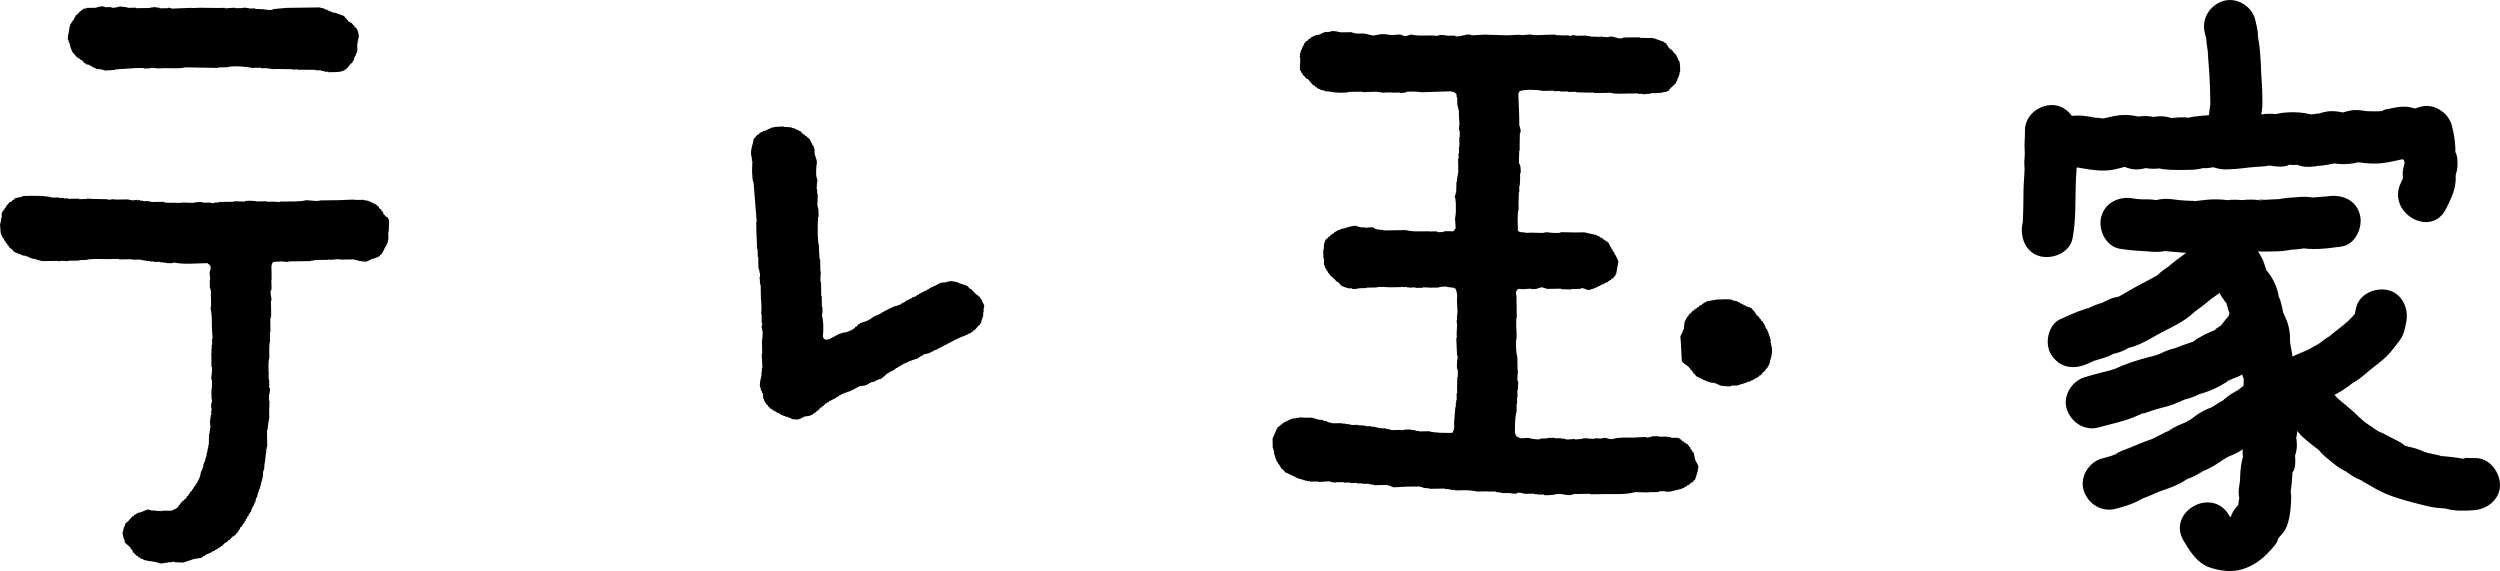
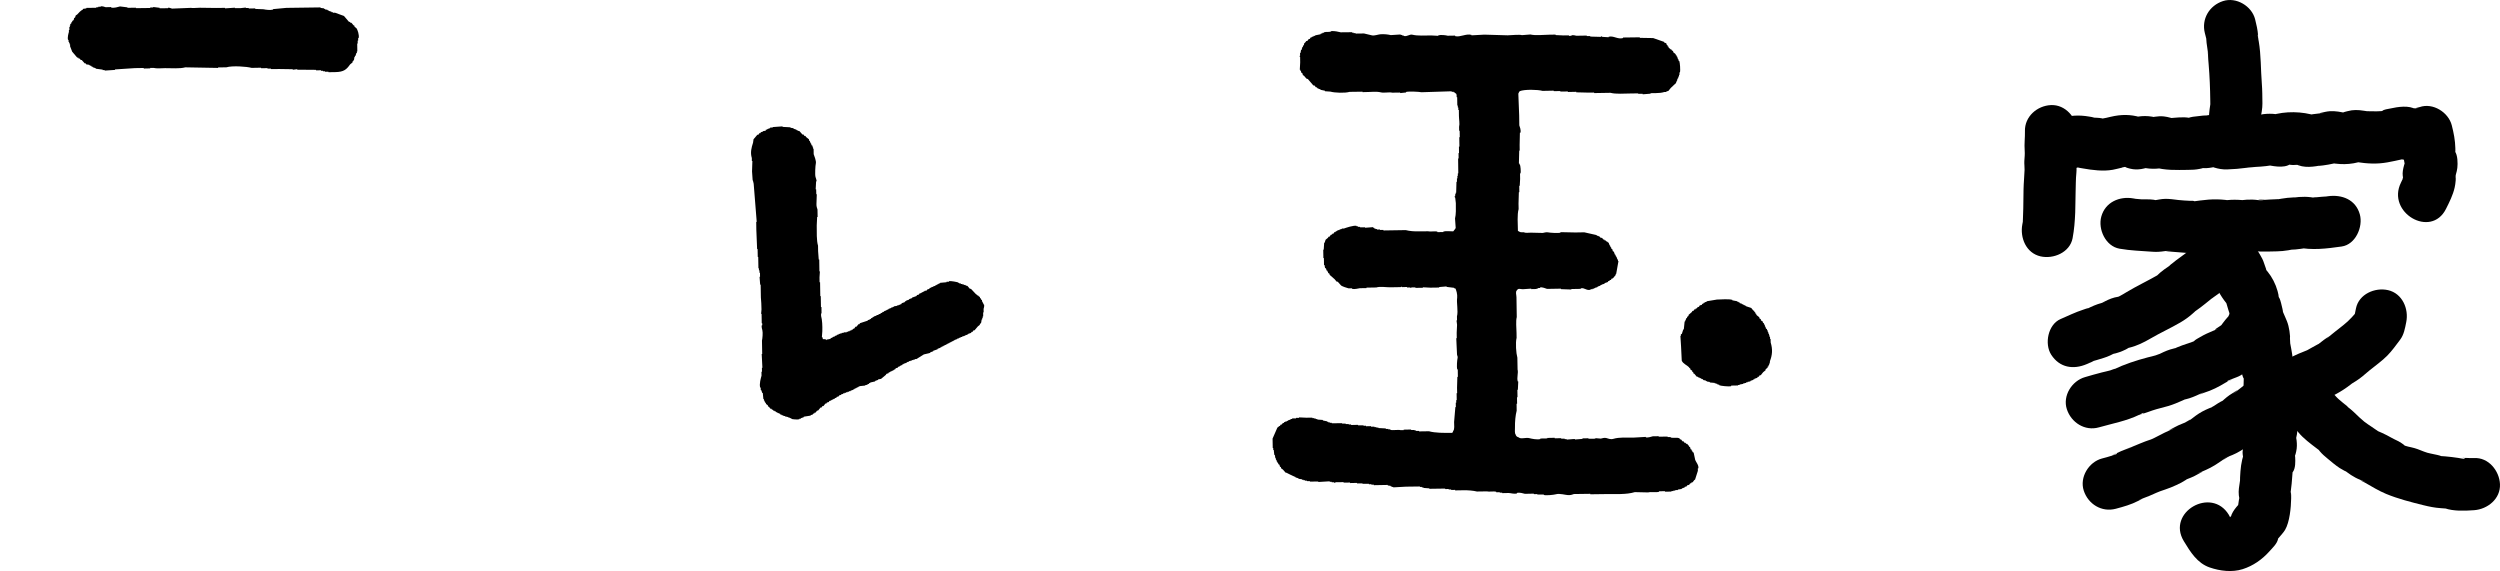
<svg xmlns="http://www.w3.org/2000/svg" id="_レイヤー_2" data-name="レイヤー 2" viewBox="0 0 230.225 52.591">
  <defs>
    <style>
      .cls-1 {
        fill-rule: evenodd;
      }
    </style>
  </defs>
  <g id="_レイヤー_2-2" data-name=" レイヤー 2">
    <g id="_レイヤー_1-2" data-name=" レイヤー 1-2">
      <path class="cls-1" d="M9.277,.576c.244,.002,.295,.044,.455,.088,.168-.009,.336-.009,.504-.013v.044c.262,.07,.65-.057,.818-.102,.229,.029,.457,.058,.684,.084v.043c.26,0,.516-.012,.775-.012v.043c.443-.006,.883-.009,1.322-.016v-.047h.274v-.044c.195,.025,.394,.044,.592,.073,0,.016,.002,.031,.002,.047,.26-.004,.519-.007,.775-.01v-.045c.098-.022,.301,.07,.365,.083,.578-.02,1.154-.048,1.733-.069,.158,.037,.531-.006,.82-.01,.5,.006,1.002,.012,1.502,.02,.275-.004,.549-.008,.824-.01v.047c.303-.02,.605-.037,.91-.062v.043c.184-.002,.363-.006,.547-.006,.152-.02,.305-.035,.457-.051v.045c.088,0,.18,0,.271-.004v.048c.199-.003,.395-.006,.596-.01,0,.017,0,.032,.002,.048,.256,.014,.516,.02,.771,.031,.168,.045,.633,.102,.867,.031v-.043c.412-.038,.816-.07,1.229-.115,1.051-.012,2.098-.023,3.148-.043v.047c.107,.013,.211,.028,.318,.041v.045h.092v.047c.076,.014,.156,.025,.229,.041,0,.016,.004,.032,.004,.045,.027,.003,.059,0,.088,0v.045c.094,.031,.184,.062,.279,.088v.044c.043,0,.088,0,.135,.004v.044c.06-.004,.123-.004,.184-.004,.275,.096,.547,.203,.826,.301,.152,.184,.307,.361,.463,.541h.09c.016,.032,.033,.061,.049,.09,.027,.002,.059,.002,.088,0,.064,.072,.127,.151,.189,.227,.029,.016,.061,.025,.09,.041,.002,.029,.002,.061,.002,.092,.061,.045,.125,.089,.184,.141,.092,.123,.273,.623,.197,.91h-.049c0,.072,.004,.146,.008,.225h-.049c0,.092,.004,.184,.004,.273h-.045c.004,.243,.008,.487,.01,.73h-.045c0,.045,0,.093,.004,.14h-.045c-.031,.092-.062,.184-.088,.272h-.047v.093h-.045c-.016,.091-.027,.186-.041,.277h-.045v.089c-.031,.016-.061,.029-.088,.045v.092c-.072,.062-.148,.126-.225,.184-.326,.461-.57,.695-1.357,.708-.213,.007-.424,.007-.639,.01v-.044c-.107,0-.213,0-.32,.002v-.047c-.061-.002-.121,0-.18,.004v-.045c-.065-.003-.123-.003-.184,0v-.048c-.156,.004-.307,.007-.459,.004,0-.013,0-.028-.004-.044-.576,0-1.15-.01-1.73-.014v-.047c-.135,.016-.271,.035-.408,.051,0-.016,0-.031-.004-.047-.408-.01-.818-.014-1.231-.019-.256,0-.516,.003-.775,.006v-.044h-.318v-.044c-.197,.002-.396,.006-.592,.009v-.048c-.287,.01-.576,.014-.867,.016-.465-.126-1.77-.218-2.326-.053-.258,0-.516,.006-.775,.013,0,.013,0,.028,.004,.044-1.006-.012-2.006-.035-3.012-.054-.506,.14-1.279,.073-1.867,.075-.342,.01-.785,.048-1.051-.022-.103-.004-.211,0-.316,0v.044c-.195,.007-.395,.007-.594,.013v-.051c-.273,.006-.549,.006-.824,.014-.604,.044-1.211,.082-1.822,.119,.004,.014,.004,.029,.004,.045-.32,.016-.639,.034-.955,.063v-.048c-.061,0-.123,0-.182,.003,0-.016,0-.028-.002-.044-.213-.028-.428-.057-.641-.086,0-.016,0-.028-.002-.047-.092-.025-.18-.057-.271-.085,0-.017,0-.035-.004-.048h-.092c-.014-.025-.029-.057-.045-.088h-.092v-.045c-.027,0-.059,.003-.092,0,0-.013,.004-.025,.004-.045-.096-.012-.184-.025-.279-.041-.016-.027-.027-.06-.043-.092-.033,0-.061,0-.092,.003-.096-.103-.188-.212-.281-.312h-.09c-.031-.042-.062-.085-.092-.133-.031,.006-.062,.006-.092,.006-.016-.031-.035-.063-.047-.095h-.092c-.152-.178-.311-.357-.463-.541-.066-.161-.129-.332-.193-.497v-.184h-.047c-.002-.044-.002-.091,0-.136-.016,0-.031,0-.047,.003v-.089h-.047c-.004-.062-.004-.123-.004-.186h-.045c-.068-.223,.039-.596,.08-.732,0-.062-.004-.119,0-.182h.043c0-.09-.002-.184-.002-.276h.045v-.136h.043c0-.045-.002-.092-.006-.137,.031-.016,.062-.028,.096-.044-.004-.028-.004-.06-.004-.092,.031-.019,.061-.035,.088-.051v-.088c.045-.032,.09-.063,.137-.093,.014-.059,.029-.12,.041-.184,.031-.016,.061-.031,.092-.047v-.092h.047v-.092c.045-.028,.09-.057,.137-.088,.172-.184,.301-.342,.537-.469-.002-.016-.002-.035-.002-.051,.107-.013,.211-.031,.318-.048,0-.016,0-.028-.002-.044,.303-.006,.607-.01,.91-.012v-.045c.061,0,.121-.003,.188-.003v-.045c.072,0,.149-.003,.225-.003v-.047l-0-0Z" />
      <path class="cls-1" d="M122.597,2.86c.35-.007,.605,.05,.871,.116,.352,0,.699-.01,1.047-.01v.045h.137c.002,.013,.002,.025,.002,.045,.061-.004,.121-.004,.182-.006v.043c.258-.002,.516-.006,.775-.01,.221,.061,.512,.118,.732,.174,.203,.055,.576-.084,.773-.101,.363-.025,.695,.013,.959,.077,.303-.023,.605-.042,.91-.058v.044h.137v.045h.139v.044c.338,.095,.527-.185,.82-.108,.459,.113,1.141,.069,1.732,.065,.213,.014,.428,.025,.637,.035v-.045c.236-.068,.703-.012,.867,.035,.229-.003,.459-.003,.684-.01,0,.017,.002,.032,.002,.049,.473,.119,.998-.254,1.504-.117v.043c.395-.018,.787-.037,1.184-.065,.711,.025,1.426,.042,2.143,.063,.404-.01,1.068-.089,1.324-.016,.258-.022,.516-.045,.771-.061,.467,.113,1.191,.029,1.734,.02,.197-.004,.396-.01,.592-.01v.045c.244,.006,.484,.021,.732,.033,.166,0,.334-.002,.498-.006v.044c.08,0,.152,0,.232-.003v-.047c.148-.038,.377,.022,.455,.041,.316,0,.637-.007,.955-.016v.047c.107,0,.215-.006,.32-.003,0,.016,0,.032,.002,.048,.32,.01,.641,.016,.957,.027,.061-.016-.02-.04,.047-.043,.098-.017,.088,.041,.088,.041,.199,.016,.396,.027,.596,.037v-.043c.443-.127,.838,.259,1.322,.119v-.051c.514-.006,1.031-.016,1.551-.019v.049c.412,.009,.818,.016,1.23,.021,.336,.12,.674,.237,1.01,.352,.012,.031,.027,.06,.045,.095h.092l.094,.085v.093c.029,.016,.061,.028,.092,.048v.088c.031,.016,.064,.031,.092,.041v.092c.047,.031,.096,.063,.139,.092v.044c.031,0,.061,0,.092-.003,.02,.031,.033,.063,.049,.092,.043,.031,.092,.061,.135,.088,0,.032,.004,.064,.004,.092,.078,.057,.154,.118,.23,.182,0,.031,.004,.06,.004,.091,.031,.013,.059,.026,.088,.038,.004,.031,.004,.062,.004,.095h.047v.093h.047v.135h.045c.016,.061,.031,.121,.051,.182,.016-.004,.027,0,.045-.004,.057,.137,.117,.854,.059,1.051h-.043c.002,.076,.002,.151,.002,.227h-.043v.137c-.014,0-.031,.004-.045,.004-.016,.057-.029,.12-.041,.184h-.045c0,.027,0,.057,.004,.088h-.051c0,.045,0,.088,.004,.137-.016,0-.035,0-.049,.003v.089h-.043c.002,.031,.002,.062,.002,.095-.168,.155-.332,.31-.496,.468-.072,.088-.148,.184-.221,.273-.064,.019-.125,.031-.184,.048v.047c-.061,.004-.121,.004-.186,.004-.226,.075-.502,.098-.814,.104-.152,0-.305,0-.457,.004v.047c-.242,.016-.486,.037-.727,.057v-.045h-.412v-.04c-.227,.003-.455,.007-.684,.009-.627,.008-1.379,.07-1.869-.062-.504,.01-1.004,.016-1.504,.025v-.048c-.17,.003-.336,.003-.502,.006-.383-.009-.764-.016-1.143-.028v-.047c-.26,.004-.52,.01-.771,.016,0-.019-.004-.031-.004-.047-.229,.003-.459,.006-.688,.01,0-.017,.004-.032,.004-.049-.199,.004-.396,.01-.594,.01-.061-.016,.016-.035-.045-.045-.336,.007-.668,.01-1.004,.02-.459-.126-1.654-.151-2.098,.025-.025,.051-.078,.076-.088,.096v.092h-.049c.029,.68,.055,1.366,.08,2.05,.004,.304,.01,.604,.012,.911,.049,.148,.168,.434,.105,.681h-.051c-.01,.382-.016,.766-.025,1.142,0,.168,.004,.336,.006,.504h-.043c-.01,.395-.02,.791-.029,1.183h.045c0,.032,.002,.06,.002,.092h.045c.051,.118,.104,.646,.061,.819-.016,.003-.031,.007-.049,.003,0,.168,.008,.336,.008,.504-.01,.212-.025,.423-.035,.636h-.045c.004,.199,.006,.395,.006,.592-.012,.003-.027,.003-.043,.003-.01,.349-.021,.696-.031,1.048,.002,.168,.006,.332,.01,.5-.146,.521-.074,1.348-.066,2.009,.225,.123,.174,.14,.557,.127,.104,.088,.445,.04,.633,.038,.365,.01,.73,.017,1.098,.027,.102-.016,.336-.095,.496-.053,.148,.037,.934,.088,1.139,.027v-.047c.459,.01,.916,.02,1.371,.029,.271-.007,.547-.01,.818-.014,.383,.082,.766,.172,1.143,.256,.004,.017,.004,.032,.004,.048,.062,.013,.123,.028,.184,.038v.047h.092c.016,.029,.031,.061,.043,.09,.064,.016,.125,.027,.184,.043,.031,.045,.064,.09,.096,.137h.088c.02,.029,.033,.057,.051,.089h.092c.016,.031,.029,.06,.045,.089h.092v.043c.047,.032,.092,.062,.139,.09,.02,.06,.035,.12,.051,.18h.045v.089h.047c0,.032,0,.063,.004,.091l.088,.093c.004,.028,.004,.059,.004,.089,.027,.016,.059,.028,.092,.047,.016,.057,.031,.12,.043,.181,.033,.017,.064,.028,.096,.044,.035,.092,.062,.18,.096,.27h.047c0,.031,0,.062,.002,.092h.043c.002,.031,.002,.06,.002,.092h.045c.031,.091,.062,.18,.098,.271h.041c.004,.048,.004,.096,.006,.14h.045c-.07,.395-.139,.791-.213,1.186h-.043c.002,.031,0,.06,.002,.092-.092,.107-.18,.215-.271,.322h-.088c-.031,.048-.064,.092-.09,.14h-.094c-.014,.031-.029,.06-.041,.091-.031,0-.061,.004-.092,.004-.016,.031-.031,.06-.049,.092-.092,.031-.18,.062-.271,.095v.044h-.088v.049c-.049,.002-.092,.002-.137,.002,.004,.016,.004,.031,.004,.045-.066,.016-.123,.031-.184,.047v.048c-.092,.028-.182,.063-.27,.095v.048h-.096v.048h-.133v.043c-.031,.004-.062,.004-.088,.004v.044c-.051,0-.096,.003-.139,.003v.045c-.061,.004-.121,.004-.184,.004,0,.016,.002,.027,.002,.043-.383,.121-.572-.218-.914-.12v.045c-.24,.003-.486,.006-.727,.013h-.137v.047c-.32-.012-.639-.021-.959-.034v-.045c-.428,.007-.852,.013-1.277,.022-.117-.035-.449-.186-.641-.133v.047c-.062,0-.119,.004-.184,.004,0,.012,0,.027,.004,.047h-.137v.045c-.164,.003-.332,.006-.5,.01v-.045c-.258,.016-.518,.035-.775,.055-.246,0-.4-.125-.547,.101-.15,.158-.041,.38-.037,.639,.012,.604,.018,1.218,.027,1.823-.098,.382-.031,.999-.021,1.458,0,.151,.004,.304,.006,.456-.117,.449-.043,1.434,.07,1.825,.006,.368,.012,.728,.02,1.095,.088,.307-.09,.73,.016,1.095h.047c-.012,.253-.027,.51-.037,.769h-.045c.006,.168,.006,.339,.01,.51,0,.057,.002,.117,.002,.181-.016,0-.033,0-.047-.003,.004,.199,.006,.395,.01,.595h-.047c.002,.212,.008,.423,.008,.639-.115,.437-.164,1.001-.158,1.548,0,.187-.037,.534,.055,.635,.037,.152,.133,.238,.279,.273,.211,.201,.67-.016,1.002,.078,.193,.051,.719,.162,1.004,.08,0-.02-.004-.031-.004-.048,.219-.003,.43-.006,.643-.01v-.044c.229-.007,.459-.014,.684-.014v.049c.199-.004,.394-.01,.592-.014v.049c.107,0,.215-.004,.322-.004v.045c.064,0,.121,0,.184-.004v.047c.213-.016,.424-.037,.637-.053h.135v.043c.229-.021,.457-.037,.684-.057v-.047c.182-.006,.367-.006,.551-.01v.045c.209-.004,.422-.004,.637-.006v-.049c.164,.017,.334,.029,.5,.042,.098-.022,.338-.104,.5-.055,.141,.039,.4,.152,.643,.079,.588-.174,1.227-.107,1.91-.119,.367-.025,.729-.045,1.096-.063v.044c.16,.047,.531-.066,.639-.099,.18-.003,.359-.006,.543-.009v.044c.275-.003,.549-.006,.824-.009v.047c.088-.003,.182-.003,.272-.006,0,.012,0,.027,.002,.043,.283,.08,.574-.04,.824,.083,.012,.028,.027,.063,.041,.092h.094c.049,.061,.096,.12,.141,.181h.092c.031,.044,.062,.088,.092,.133,.031,0,.062-.004,.092-.004,.018,.029,.031,.061,.047,.093h.096c.041,.06,.088,.12,.139,.177h.041c.004,.031,.004,.062,.004,.092,.027,.013,.059,.028,.09,.041,.016,.062,.033,.123,.049,.188,.027,.012,.059,.027,.092,.043,.002,.029,.002,.058,.002,.086h.045c.014,.047,.029,.092,.045,.137,.031,.016,.062,.031,.094,.047,.045,.228,.102,.456,.146,.68,.066,.181,.354,.504,.285,.774h-.045c.004,.075,.004,.15,.004,.224-.09,.278-.174,.552-.264,.826h-.045c-.057,.079-.119,.155-.18,.237h-.088c-.016,.028-.029,.057-.049,.092h-.084c-.031,.047-.064,.092-.092,.136-.061,.02-.121,.035-.184,.048-.014,.035-.029,.063-.045,.092-.057,.016-.119,.038-.184,.051,0,.016,.004,.031,.004,.047-.092,.031-.182,.061-.275,.099,0,.013,.002,.028,.002,.044-.119,.012-.24,.035-.359,.054,0,.013,0,.028,.002,.045-.078,.003-.154,.003-.232,.003,.002,.013,.002,.028,.002,.045-.061,0-.123,0-.184,.002v.045c-.061,.002-.119,.002-.18,.002v.045c-.197,.004-.396,.007-.596,.01v-.048c-.18,.003-.363,.003-.543,.01v.045c-.273,.085-.734-.017-1.004,.06-.408-.006-.818-.02-1.23-.028-.787,.243-1.816,.167-2.734,.181-.455,.006-.91,.012-1.367,.018v-.043c-.5,.003-1.002,.012-1.506,.021-.139,.045-.246,.096-.449,.099-.352,.006-.842-.19-1.234-.073-.17,.048-.854,.123-1.094,.061v-.045c-.199,.004-.396,.004-.596,.006v-.043c-.104,0-.209,0-.316,.002-.002-.016-.002-.027-.002-.043-.275,.006-.549,.01-.822,.016-.147-.041-.498-.148-.729-.083,.004,.013,0,.032,0,.045-.264,.079-.557-.032-.771-.038-.201,.006-.397,.013-.592,.013v-.044c-.08,0-.156,.002-.232,.002v-.043c-.107,.002-.211,.006-.318,.006v-.048c-.254-.069-.646,.026-.867-.035-.307,.004-.611,.01-.912,.013-.332-.084-.816-.123-1.234-.116-.258,0-.518,.003-.773,.013v-.048c-.123,.003-.244,.003-.367,.007v-.045c-.076,0-.152,.003-.229,.003v-.048c-.107,.004-.213,.008-.318,.01v-.047c-.488,.004-.975,.01-1.459,.02-.004-.016-.004-.029-.004-.042-.18-.019-.363-.028-.545-.038,0-.02,0-.035-.002-.047-.045,0-.09,.002-.137,.002v-.047c-.062,0-.121,.004-.184,.004v-.045c-.424,.004-.848,.01-1.275,.017-.395,.022-.791,.04-1.184,.065v-.043h-.135c0-.017-.004-.032-.004-.045h-.092v-.051c-.092-.01-.18-.025-.271-.037v-.048c-.428,.006-.855,.016-1.279,.023v-.049c-.074,.004-.15,.004-.227,.004,0-.017-.004-.032-.004-.045-.072,0-.148,.004-.225,.004v-.045c-.199,.004-.398,.004-.594,.006v-.043c-.168,0-.336,.003-.504,.006v-.048c-.213,.003-.424,.01-.637,.013-.002-.016-.002-.031-.002-.047-.197,.002-.396,.006-.592,.009v-.044h-.139c-.201,0-.396,.006-.594,.006,0,0-.037,.073-.135,.051v-.047c-.076,0-.152,.002-.228,.002v-.047h-.184c0-.012-.002-.028-.002-.044-.35,.022-.697,.044-1.049,.063v-.044c-.256,.003-.516,.006-.775,.009v-.044c-.092,0-.18,0-.273,.003v-.047h-.184v-.045c-.045,0-.09,.004-.137,.004v-.045c-.045,.003-.092,.003-.137,.003v-.044c-.107-.016-.215-.029-.318-.045v-.043c-.092-.026-.188-.058-.279-.086v-.047h-.092v-.045c-.061-.013-.119-.025-.184-.042v-.048c-.027,.004-.061,.004-.088,.004v-.044h-.092c-.004-.016-.004-.028-.004-.044-.027,0-.057,0-.088,.003-.004-.017-.004-.035-.004-.048h-.088c0-.016,0-.029-.004-.045h-.088v-.043c-.062-.017-.123-.029-.184-.045-.076-.088-.154-.181-.234-.269-.061-.045-.123-.093-.184-.136v-.093c-.031-.013-.062-.032-.094-.044-.018-.063-.033-.121-.049-.18-.027-.016-.06-.029-.088-.045-.016-.048-.035-.092-.049-.133h-.047v-.092h-.047c-.012-.057-.031-.12-.047-.18h-.045v-.137h-.047c-.02-.104-.039-.212-.055-.316h-.047c-.016-.152-.031-.305-.051-.456-.016,0-.029,.003-.045,.003,0-.062-.002-.123-.002-.184-.014,0-.029,.004-.045,.004-.004-.291-.01-.579-.016-.87,.148-.339,.297-.678,.443-1.013,.043-.031,.088-.066,.135-.095v-.048h.092c.029-.047,.061-.092,.086-.139h.092c.031-.048,.062-.088,.092-.136,.027,0,.061,0,.088-.004,.016-.028,.031-.06,.045-.089,.031,0,.062-.002,.092-.002v-.045c.047,0,.092-.003,.139-.003,0-.016-.002-.032-.002-.045h.092v-.048c.088-.031,.18-.059,.271-.091v-.048h.137c0-.02-.004-.031-.004-.051,.123-.002,.244-.006,.367-.006-.004-.013-.004-.028-.004-.044,.092,0,.188-.004,.275-.004v-.044c.229,.009,.457,.019,.684,.031,.182,0,.363-.003,.547-.006v.047c.061-.002,.121-.002,.184-.002v.047c.045-.004,.092-.004,.137-.004,0,.014,.004,.031,.004,.045h.135v.044c.168,.013,.336,.026,.504,.035v.048c.139,.027,.275,.06,.412,.085v.048c.031,0,.062,0,.092-.004v.047c.043-.002,.09-.002,.135-.002v.041h.184v.045c.32-.004,.637-.007,.959-.01v.043c.107,0,.213-.006,.32-.006v.045c.09,0,.18-.004,.275-.004v.045c.074,0,.15,0,.227-.004v.049c.213-.004,.424-.01,.637-.014v.047c.168,0,.336-.002,.502-.006v.045c.076,0,.156,0,.232-.004v.048c.15-.003,.301-.003,.455-.01v.048c.104-.003,.211-.003,.32-.003v.044h.18v.044c.061-.003,.123-.003,.184-.003v.045c.227,.009,.455,.021,.684,.035,.002,.016,.002,.027,.002,.047,.076-.004,.152-.004,.229-.004v.045c.062,0,.123,0,.184-.004v.045c.252,.072,.709-.035,.959,.031,.088,0,.18,0,.271-.002v-.045c.225-.007,.459-.007,.684-.013,.004,.016,.004,.031,.004,.048,.107-.004,.211-.004,.318-.004v.045h.137v.043c.092-.002,.184-.002,.272-.002,0,.016,0,.028,.004,.044,.303-.007,.607-.01,.91-.013,.582,.161,1.391,.155,2.143,.148,.045-.082,.066-.068,.092-.18,.137-.15,.082-.545,.08-.822,.037-.457,.074-.916,.117-1.371h.043c-.002-.133-.002-.271-.006-.408,.016,0,.031,0,.045-.002,0-.074-.004-.152-.004-.229h.047c-.002-.213-.006-.424-.01-.643h.049c-.004-.168-.01-.332-.01-.496,.01-.34,.019-.678,.029-1.006h.047c-.006-.232-.006-.459-.01-.688-.016,.003-.029,.003-.047,.003-.066-.233-.01-.88,.031-1.047,.035-.142-.041-.216-.051-.319-.025-.5-.045-1.007-.07-1.507h.045c0-.167-.004-.335-.006-.503,.012-.24,.025-.484,.035-.728,0-.126-.059-.37-.051-.407,.016,0,.031,0,.047-.004-.004-.121-.004-.241-.006-.364,.133-.513-.057-1.246,.02-1.733,.037-.244-.086-.794-.193-.861-.033,0-.064,0-.092,.004v-.047c-.234-.029-.463-.055-.689-.083v-.044c-.229,.021-.457,.037-.684,.057,0,.016,.002,.028,.002,.045-.275,.002-.547,.006-.818,.012-.232-.012-.459-.025-.688-.034v.044c-.225,.004-.453,.006-.684,.01v-.045c-.119,0-.244,.004-.363,.004-.01,.003-.016,.057-.092,.047v-.044c-.107,0-.213,0-.322,.003v-.048c-.152,.003-.305,.01-.457,.013v-.047c-.043,.016-.088,.031-.133,.047-.318,.004-.639,.01-.957,.017-.408,.003-.9-.099-1.279,.016-.301,.007-.607,.009-.908,.016v.044c-.195,.004-.396,.006-.594,.006-.168,.02-.498,.121-.728,.061v-.047c-.107,.002-.213,.002-.32,.002-.189-.053-.533-.158-.686-.259-.107-.12-.219-.241-.322-.36h-.092c-.064-.072-.125-.149-.188-.225-.156-.133-.307-.266-.463-.405,0-.032,0-.059-.002-.089-.045-.031-.092-.057-.137-.088v-.089h-.047v-.093c-.031-.016-.064-.031-.092-.043-.016-.061-.031-.121-.051-.181-.029-.016-.06-.032-.088-.045-.016-.091-.035-.183-.051-.274h-.045c-.006-.209-.01-.424-.01-.64-.016,.004-.031,.004-.047,.004-.004-.261-.006-.52-.014-.775h.045c.016-.216,.025-.427,.041-.64,.012-.003,.029-.003,.045-.003,.027-.093,.057-.181,.086-.272,.074-.062,.148-.127,.225-.186,.016-.029,.031-.062,.043-.09,.029-.003,.064-.006,.092-.006,.041-.063,.088-.124,.133-.184,.031,0,.061,0,.092-.004,.016-.027,.029-.059,.045-.091h.092c.027-.044,.057-.092,.088-.14h.092c.016-.028,.029-.061,.045-.088h.092v-.051h.088v-.048h.137v-.044c.031-.004,.061-.004,.092-.004v-.043c.043,0,.092,0,.137-.004v-.048h.184c.176-.064,.92-.322,1.18-.247v.045h.135v.044h.184v.045c.152,0,.305-.003,.459-.003v.043c.244-.021,.484-.04,.729-.056,0,.016,0,.028,.004,.048,.027-.004,.057-.004,.088-.004,.016,.027,.031,.06,.047,.088,.031,0,.061,0,.09-.003,.002,.017,.002,.032,.002,.048h.137v.045c.092-.004,.184-.004,.271-.008,.004,.016,.004,.029,.004,.045,.104-.004,.211-.004,.316-.004,0,.014,.002,.029,.002,.049,.684-.01,1.367-.022,2.055-.032,.348,.093,.803,.126,1.227,.116,.275-.002,.547-.006,.824-.008,.225,.06,.615-.035,.865,.033v.045c.184-.003,.367-.006,.549-.006,0-.02,0-.032-.004-.048,.229-.072,.699-.009,.914-.017,.064-.11,.184-.19,.225-.318-.018-.291-.041-.579-.061-.864,.096-.383,.082-.917,.074-1.417-.02-.168-.039-.336-.057-.5,0-.004-.07-.039-.049-.136h.049c0-.063-.004-.124-.004-.185,.016-.003,.031-.003,.047-.003-.002-.044-.002-.089-.002-.136h.047c.006-.336,.019-.671,.027-1.004h.045c0-.107,0-.215-.002-.316,.016-.002,.031-.002,.047-.002-.004-.076-.004-.156-.006-.23h.043c0-.077-.002-.149-.002-.229h.043c-.006-.459-.01-.914-.016-1.37,.014-.003,.029-.003,.045-.003-.004-.165-.004-.332-.006-.497h.043c-.002-.2-.006-.396-.006-.595,.014,.004,.029,0,.045,0-.008-.287-.01-.576-.014-.864h.045c-.004-.196-.004-.396-.01-.595h-.047c0-.117-.004-.24-.004-.361,.072-.297-.01-.633-.016-1.006,0-.183-.002-.363-.006-.547h-.049c0-.076-.002-.148-.002-.225h-.045c-.002-.064-.002-.121-.002-.184h-.045c-.006-.256-.01-.516-.012-.771h-.049c0-.076-.004-.156-.004-.229,0,0-.023,0-.043-.094-.047-.024-.096-.052-.139-.083v-.044h-.092v-.048c-.06,.003-.125,.003-.187,.003v-.047c-.924,.028-1.852,.057-2.777,.088-.174-.047-1.184-.095-1.416-.027v.049c-.18,.019-.363,.035-.543,.055v-.048c-.244,.003-.488,.007-.73,.01-.281-.073-.76,.048-1.049-.028-.4-.107-1.027-.02-1.506-.025-.06,0-.119,.004-.184,.006v-.043c-.287,0-.576,.002-.863,.012-.107,0-.211,0-.322,.004-.434,.129-1.393,.088-1.775-.023-.168-.013-.336-.022-.502-.035v-.048c-.137-.025-.273-.057-.412-.085v-.048c-.061-.013-.123-.025-.184-.037v-.048c-.031-.003-.062-.003-.092,0-.016-.028-.031-.061-.047-.093h-.092c-.049-.059-.092-.119-.141-.176-.031,0-.059,.006-.092,.006-.17-.199-.338-.399-.508-.592-.045-.016-.092-.031-.137-.045-.076-.091-.156-.184-.23-.269-.033-.013-.061-.028-.092-.044-.02-.061-.035-.12-.051-.184-.029-.012-.061-.025-.092-.041-.016-.061-.031-.117-.047-.181h-.049v-.095h-.047c.012-.227,.025-.455,.037-.68-.002-.171-.006-.336-.006-.5-.004-.014-.061-.017-.051-.096h.047c-.002-.092-.002-.18-.002-.27h.045c.016-.091,.027-.184,.043-.274h.045c.027-.095,.057-.184,.086-.278,.016,0,.031,0,.047,.004-.004-.032-.004-.064-.004-.096,.016,.006,.033,0,.049,0-.004-.031-.004-.061-.004-.089h.045c.016-.06,.027-.126,.043-.189h.045c.047-.06,.092-.12,.137-.178,.031,0,.059-.007,.092-.007,.043-.059,.088-.116,.133-.176,.031,0,.061-.008,.092-.008,.027-.047,.059-.094,.088-.142h.092v-.044c.061-.02,.121-.035,.18-.051v-.045c.045,0,.09-.003,.137-.003-.004-.018-.004-.032-.004-.044,.168-.035,.336-.063,.504-.102v-.045c.061-.016,.119-.031,.18-.049v-.045h.137v-.045c.209-.068,.537,.02,.68-.101l0-0Z" />
-       <path class="cls-1" d="M75.88,31.227c.076,.016,.152,.027,.229,.041v.047h.047c-.004-.02,0-.035,0-.047,.168-.029,.234-.029,.361-.099v-.048h.094v-.043c.029,0,.057,0,.088-.004v-.044c.061-.017,.121-.032,.182-.048v-.045c.061-.016,.123-.034,.18-.05v-.045c.061-.016,.121-.032,.184-.05-.002-.014-.002-.029-.002-.045h.135v-.044c.045,0,.09,0,.137-.003v-.049h.18v-.047c.092,0,.184-.002,.275-.002v-.048c.045,0,.088,0,.137-.004v-.044h.133v-.047c.062-.016,.123-.029,.184-.048v-.045h.088c.02-.032,.031-.064,.049-.095h.092c.043-.06,.088-.121,.133-.187h.088c.062-.076,.123-.155,.184-.231h.088c.016-.031,.031-.062,.045-.091,.24-.079,.484-.158,.725-.237v-.048c.061-.016,.119-.031,.18-.044v-.049c.031,0,.061-.002,.092-.002,.016-.031,.029-.061,.045-.092,.031,0,.061,0,.092-.003,.012-.032,.027-.062,.045-.089,.027,0,.059-.004,.088-.004v-.043c.092-.032,.184-.065,.275-.096,0-.016-.004-.031-.004-.047h.137v-.045c.031-.003,.061-.003,.092-.003v-.045h.092l.088-.098h.092c.014-.028,.029-.061,.045-.093h.092l.088-.091c.031-.003,.061-.003,.092-.003v-.045h.09v-.047h.094c0-.016-.002-.031-.002-.048h.092v-.044c.088-.031,.18-.063,.271-.095,0-.016-.004-.032-.004-.048h.137v-.045c.031-.002,.061-.002,.092-.002v-.045c.104-.016,.211-.038,.318-.054v-.044c.045,0,.09-.004,.137-.004v-.043h.137c0-.02,0-.032-.004-.052,.031,0,.062-.003,.092-.003,.016-.028,.031-.061,.045-.092,.088-.031,.184-.06,.271-.095,.016-.028,.031-.059,.045-.089,.031,0,.061,0,.092-.003,0-.016,0-.031-.004-.048,.092-.031,.184-.062,.273-.094v-.045c.09-.032,.182-.064,.271-.096v-.043c.139-.052,.271-.096,.408-.146,.016-.028,.031-.061,.047-.089,.057-.019,.121-.032,.178-.048,.016-.031,.031-.059,.045-.091,.062-.017,.123-.032,.182-.054v-.041c.033-.004,.061-.004,.092-.004,0-.016,0-.031-.002-.044,.031-.003,.062-.003,.094-.003,0-.017-.002-.032-.002-.048h.092v-.048c.076-.012,.152-.027,.225-.044,.016-.031,.031-.063,.043-.091,.061-.016,.125-.032,.184-.051,.018-.029,.029-.061,.045-.092h.092c0-.014-.004-.031-.004-.045,.033,0,.061-.003,.092-.003v-.044c.045-.004,.09-.004,.137-.004v-.047c.061-.016,.121-.031,.18-.047v-.045h.092v-.045c.029,0,.061-.003,.092-.003,0-.017,0-.032-.002-.048h.092v-.047h.092v-.045c.027,0,.061,0,.092-.003-.004-.013-.004-.028-.004-.044,.199-.019,.397-.035,.596-.054,0-.016-.004-.028-.004-.044,.078-.004,.152-.007,.229-.007v-.044c.158-.047,.76,.079,.869,.119v.048h.088v.045c.049,0,.094,0,.137-.003,0,.016,.004,.031,.004,.047,.045,0,.092,0,.137-.003v.048c.047,0,.09,0,.139-.004v.048h.135c0,.013,0,.028,.004,.041h.088c0,.017,.004,.032,.004,.048,.029,0,.061-.004,.088-.004,.08,.089,.156,.18,.232,.272,.031,0,.062-.003,.092-.003,.154,.161,.307,.329,.465,.494,.043,.027,.092,.059,.135,.088,0,.016,0,.031,.004,.044h.088v.044c.049,.031,.096,.061,.141,.092v.092c.031,.016,.063,.029,.092,.045,0,.028,0,.061,.002,.088,.029,.014,.061,.031,.092,.045v.139h.045c.002,.029,.002,.061,.002,.089h.045c0,.032,.004,.063,.004,.092,.012,0,.027-.003,.043-.003,.004,.028,.004,.06,.004,.092h.045c.047,.13-.019,.351-.039,.411,0,.104,0,.212,.004,.319-.016,0-.029,.003-.045,.003,0,.124,.004,.245,.004,.364-.012,.004-.031,.004-.045,.004,0,.043,.004,.088,.004,.136h-.047c0,.044,.002,.089,.002,.136h-.045c-.043,.113-.027,.271-.084,.367-.031,.016-.061,.029-.092,.045v.091c-.061,.048-.117,.092-.18,.14-.106,.123-.211,.246-.311,.367-.031,.003-.064,.003-.092,.003-.029,.044-.061,.092-.092,.136-.029,.004-.061,.004-.09,.007-.012,.028-.027,.059-.043,.091-.092,.032-.182,.061-.273,.092v.048h-.088v.048h-.137v.047h-.092v.045c-.074,.016-.15,.034-.227,.047v.048c-.045,0-.092,0-.139,.003v.045c-.059,.016-.121,.031-.182,.047,.004,.016,.004,.031,.004,.045-.049,0-.096,.006-.139,.006,0,.016,.002,.029,.002,.045-.092,.031-.184,.062-.271,.094v.045c-.031,0-.061,0-.092,.004v.043h-.092v.048h-.09c0,.016,0,.032,.004,.048h-.092v.045h-.092v.049h-.088v.045h-.092v.045c-.031,0-.061,.003-.092,.006v.045c-.057,.018-.121,.031-.182,.05,0,.013,.004,.029,.004,.045h-.092v.044c-.031,0-.061,0-.092,.004v.043c-.029,0-.061,.004-.092,.004v.044c-.031,.004-.061,.004-.088,.004v.044c-.092,.031-.182,.062-.273,.098v.045c-.135,.047-.274,.095-.406,.143v.043c-.092,.039-.182,.067-.273,.099v.048c-.195,.047-.393,.095-.588,.143-.225,.143-.457,.284-.682,.424h-.135c0,.016,.004,.031,.004,.045-.049,.002-.092,.002-.137,.002v.045h-.137v.047c-.047,0-.092,0-.139,.003,0,.013,.004,.032,.004,.048h-.141c.004,.016,.004,.031,.004,.045-.061,.016-.123,.031-.184,.047,0,.016,0,.031,.004,.048-.033,0-.064,0-.094,.003v.047h-.135v.045h-.092v.047h-.092c-.014,.032-.029,.064-.041,.092h-.092v.048h-.092l-.09,.093c-.031,.002-.059,.002-.092,.002-.016,.029-.027,.061-.043,.089-.061,.02-.123,.035-.184,.051-.014,.032-.029,.063-.045,.092-.045,.019-.088,.035-.135,.051,0,.013,.002,.028,.002,.044h-.092v.047h-.092v.048h-.092l-.088,.089c-.029,.003-.061,.003-.092,.003-.014,.031-.025,.063-.041,.093-.031,0-.06,.002-.092,.002v.045h-.092c-.014,.027-.029,.062-.045,.092-.148,.126-.301,.246-.449,.373-.092,.016-.18,.035-.275,.051v.044c-.088,.026-.176,.06-.27,.095v.045c-.15,.031-.303,.061-.455,.102,0,.016,.004,.034,.004,.047h-.092c-.016,.028-.031,.057-.045,.088h-.092v.055h-.088v.038c-.047,0-.096,0-.139,.003,.002,.013,.002,.029,.002,.047-.18,.02-.363,.039-.547,.057v.039h-.088v.047h-.092v.051c-.029,0-.061,0-.092,.004,.002,.012,.002,.027,.002,.04-.031,0-.062,.004-.092,.004v.044h-.092v.051c-.027,0-.059,.004-.088,.004v.04c-.092,.032-.184,.063-.275,.099v.041h-.137c.004,.016,.004,.031,.004,.047-.047,0-.096,.004-.139,0v.051h-.137v.045c-.045,0-.088,0-.137,.006,.004,.013,.004,.028,.004,.044-.047,.004-.092,.004-.139,.004,.002,.016,.002,.031,.002,.051-.062,.013-.119,.028-.184,.044v.044c-.057,.016-.119,.035-.18,.051-.014,.028-.029,.06-.045,.089-.061,.019-.119,.034-.18,.051-.016,.031-.031,.061-.045,.092h-.092l-.088,.092h-.092c0,.016,.004,.031,.004,.047h-.092v.047h-.092v.045c-.061,.019-.123,.035-.184,.051-.016,.031-.029,.062-.045,.095-.061,.013-.121,.032-.18,.048-.016,.029-.031,.061-.045,.088-.031,.004-.061,.004-.092,.004-.061,.076-.121,.154-.178,.23h-.092c-.031,.047-.061,.092-.088,.137-.031,.003-.064,.003-.092,.003-.076,.091-.148,.187-.225,.278-.031,.003-.064,.003-.092,.003-.045,.061-.088,.12-.133,.181-.029,.003-.057,.003-.088,.003-.016,.028-.033,.058-.049,.089-.027,0-.057,.003-.088,.003-.016,.028-.031,.061-.045,.089-.061,.02-.119,.035-.184,.051v.044c-.209,.035-.424,.067-.639,.101,0,.016,0,.032,.004,.045-.092,.035-.184,.066-.275,.096,.002,.016,.006,.031,.006,.043-.047,0-.092,.004-.139,.004,.002,.016,.002,.031,0,.047-.146,.049-.637,.004-.729-.031v-.047c-.062-.016-.123-.029-.184-.045v-.048c-.045,.004-.092,.004-.139,.004v-.044h-.137v-.045c-.043,0-.092,0-.139,.004v-.048c-.047,0-.092,.003-.137,.003,0-.016-.002-.032-.002-.048-.061-.013-.121-.028-.182-.04v-.048c-.031,.003-.062,.003-.094,.003-.014-.035-.029-.063-.045-.092-.031,0-.061,0-.088,.003,0-.013-.004-.032-.004-.044-.031,.004-.061,0-.092,.004l-.092-.093h-.092c-.016-.028-.031-.058-.045-.089h-.094v-.047c-.029,0-.061,0-.092,.003-.016-.032-.029-.06-.045-.089-.031-.002-.061,0-.092,0-.016-.031-.031-.06-.047-.092h-.092c-.045-.057-.088-.12-.139-.18-.033-.014-.061-.023-.09-.039-.002-.031-.002-.06-.006-.091-.057-.044-.121-.089-.183-.136,.004-.029,0-.058,0-.09-.031-.016-.061-.031-.088-.047-.004-.028-.004-.057-.004-.088h-.047v-.096c-.014,0-.033,0-.045,.004,0-.045-.004-.09-.006-.137h-.045c-.02-.18-.037-.364-.053-.551h-.045c-.031-.088-.066-.178-.098-.269h-.045c0-.073,0-.155-.004-.226h-.047c-.102-.338,.064-.892,.123-1.098-.002-.12-.002-.239-.006-.363h.047c-.002-.123-.002-.244-.006-.363h.045c-.023-.424-.045-.852-.064-1.275h.045c-.006-.412-.012-.823-.02-1.234,.041-.151,.096-.74,.035-.958-.025-.079-.092-.308-.053-.452h.043c0-.065,0-.125-.002-.185h-.045c-.004-.288-.01-.575-.014-.864h-.043c.012-.136,.022-.274,.035-.41,0-.371-.029-.795-.057-1.099-.008-.392-.014-.787-.02-1.183-.016,0-.031,.002-.045,.002-.02-.243-.037-.486-.057-.726h.045c0-.123,0-.244-.004-.367h-.047c0-.072-.004-.152-.004-.225h-.047v-.184h-.047c-.008-.349-.01-.697-.018-1.051h-.043c-.004-.24-.006-.484-.014-.728h-.045c-.023-.592-.047-1.183-.072-1.775-.002-.243-.006-.483-.01-.728,.016-.003,.033-.003,.045-.003-.092-1.171-.184-2.339-.279-3.506-.008-.099-.072-.285-.098-.36-.016-.26-.037-.516-.053-.775,.01-.326,.02-.643,.031-.963h-.047c-.004-.091-.004-.184-.004-.271-.158-.51-.031-.962,.113-1.414,.014-.107,.029-.213,.045-.316,.117-.14,.234-.278,.355-.418h.092c.027-.044,.059-.089,.088-.139h.092c.016-.031,.031-.064,.045-.093,.062-.016,.119-.031,.184-.048v-.043c.088-.02,.18-.032,.271-.051v-.045h.088v-.043c.047,0,.092,0,.137-.008v-.047c.092-.028,.18-.063,.271-.092v-.051h.229v-.044c.303-.022,.604-.044,.908-.064v.047c.246,.013,.49,.025,.732,.039v.044c.092,.017,.182,.028,.273,.038,.004,.016,.004,.027,.004,.047,.088,.032,.18,.058,.273,.09v.043h.092v.045c.061,.013,.121,.031,.184,.045,.092,.101,.184,.205,.275,.312,.033,0,.061,0,.092-.003,.033,.048,.061,.091,.092,.136,.033,0,.061,0,.092-.003,.016,.032,.031,.064,.047,.091,.092,.077,.186,.152,.279,.226,0,.032,.004,.06,0,.091l.096,.09v.091h.043c.008,.032,.004,.061,.004,.093h.045c.017,.059,.035,.12,.051,.18,.027,.012,.059,.028,.088,.044,.004,.045,.004,.095,.004,.136h.043c.004,.048,.004,.093,.004,.137h.045c.002,.164,.006,.336,.008,.5,.051,.17,.258,.627,.197,.864-.041,.154-.092,1.021-.029,1.233,.016,.055,.115,.332,.1,.408h-.045c-.014,.247-.025,.486-.039,.732h.045c.006,.148,.006,.304,.012,.455,.014-.003,.027-.003,.045-.003-.012,.307-.025,.61-.031,.91-.004,.229,.051,.349,.096,.501,.002,.228,.006,.455,.012,.687h-.045c-.012,.259-.023,.52-.037,.775,.01,.626-.029,1.369,.119,1.866,0,.168,.008,.336,.008,.504,.02,.255,.037,.509,.057,.769h.047c.004,.367,.01,.73,.016,1.095h.045c-.014,.184-.025,.367-.037,.55,.002,.149,.006,.301,.006,.453,.016,.004,.031,0,.047,0,.006,.427,.014,.852,.02,1.275h.043c.008,.336,.01,.668,.018,1.006,.016,0,.031-.004,.047-.004,0,.2,.002,.396,.006,.596h-.043c0,.075,0,.148,.002,.225,.105,.377,.127,.92,.113,1.41-.016,.185-.023,.368-.041,.549h.049c.016,.059,.031,.123,.047,.184l0,0Z" />
-       <path class="cls-1" d="M2.104,18.051c.963-.025,1.98-.063,2.737,.146,.2-.003,.396-.01,.595-.013v.045c.137-.004,.272-.004,.408-.004,.004,.014,.004,.029,.004,.045,.134-.004,.271-.004,.408-.006v.043c.336-.003,.668-.006,1.006-.01v.045c.24-.007,.488-.013,.728-.016v-.045c.164,.014,.332,.025,.5,.038,.471,.01,.945,.02,1.416,.025v.045c.121-.003,.242-.007,.365-.007v-.044c.135,.009,.272,.025,.408,.038,.365-.003,.73-.007,1.094-.013,.184,.05,.361,.104,.639,.075,.061-.016,.121-.027,.182-.047v.045c.108,0,.211-.004,.318-.004v.047c.076,0,.152-.003,.232-.003v.048c.184-.003,.363-.006,.547-.006v.044c.076,0,.152-.003,.229-.003v.043c.379-.002,.758-.012,1.139-.018v.047c.062-.004,.127-.004,.184-.004,0,.017,0,.029,.006,.045,.195,0,.393-.003,.592-.006,.395-.004,.699,.051,1.043-.017,.293,.01,.58,.02,.871,.032,.143-.041,.693-.113,.908-.057,0,.016,0,.028,.004,.044,.256-.003,.516-.01,.771-.013,.002,.016,.002,.032,.002,.048,.109-.003,.213-.007,.32-.007v-.048c.133-.003,.271-.003,.408-.006,0-.013-.004-.028-.004-.044,.457-.004,.912-.01,1.371-.02-.004-.016-.004-.031-.004-.047,.348,.01,.703,.02,1.051,.031v-.044c.234-.069,.922-.017,1.096,.032,.287-.007,.574-.014,.863-.017v.044c.199-.002,.394-.006,.592-.01,.215,.014,.43,.029,.643,.039v-.045c.119-.003,.24-.003,.363-.003,.68-.016,1.506,.034,2.051-.124,.303,.025,.608,.051,.91,.073,.174,.013,.289-.038,.412-.051,.592-.007,1.184-.013,1.775-.024,.424-.008,1.25-.086,1.502-.02,.244-.004,.488-.01,.73-.013v.048c.076-.004,.156-.008,.229-.01,.004,.016,.004,.034,.004,.047h.184v.045c.059,.013,.119,.028,.18,.041v.044h.092c0,.016,.004,.031,.004,.048,.027-.004,.059-.004,.09-.004v.049c.033-.004,.061-.004,.09,0,.002,.012,.002,.027,.002,.043,.029,0,.061,0,.094-.002v.047h.092c.107,.088,.211,.177,.318,.27,.004,.027,.004,.06,.004,.091,.076,.058,.152,.117,.23,.181v.088c.045,.032,.092,.058,.137,.086,.018,.079,.035,.155,.051,.23,.031,.017,.062,.032,.09,.045,.049,.062,.096,.123,.141,.184,.031-.003,.062-.003,.094-.003,.016,.028,.033,.06,.045,.088h.047c.018,.06,.033,.12,.049,.184,.016-.003,.031,0,.043-.003-.01,.367-.018,.73-.025,1.095h-.047c.004,.241,.006,.487,.01,.728h-.045c0,.076,.004,.152,.006,.228-.018,.004-.031,.004-.047,.004v.136h-.043c-.016,.061-.029,.123-.045,.187h-.047c0,.032,.002,.06,.002,.093-.031,.012-.061,.027-.092,.047v.088h-.045v.092c-.012,0-.027,0-.043,.004v.092l-.088,.089v.091c-.029,.016-.059,.032-.09,.048,0,.032,0,.059,.004,.089-.061,.05-.121,.098-.182,.143-.031,.043-.059,.088-.088,.136h-.092v.048h-.092v.044c-.045,.003-.088,.003-.137,.003,0,.016,.004,.032,.004,.048h-.139v.048h-.133c-.199,.078-.412,.218-.637,.287-.23-.028-.459-.051-.686-.079v-.044c-.125-.016-.244-.029-.367-.045v-.047c-.457,.006-.912,.01-1.367,.019v-.044c-.271,.016-.547,.041-.82,.057-.059,0-.119,.004-.184,.004v-.048c-.076-.007-.078,.044-.088,.051-.26,.003-.516,.007-.779,.009-.15,.004-.299,.007-.451,.01v.045c-.108,.002-.215,.006-.322,.006,0,.016,.002,.028,.002,.044-.336,.01-.668,.013-1.002,.017-.32,.006-.641,.006-.959,.013-.09,.022-.182,.034-.273,.05-.332-.072-.94-.044-1.275,.02-.037,.089-.106,.23-.131,.322,.006,.408,.012,.819,.018,1.23-.076,.279,.045,.757-.031,1.045-.016,0-.031,.003-.045,0-.072,.281,.061,.592,.059,.822,0,.045,.002,.088,.002,.133-.016,0-.031,0-.047,.004,.006,.303,.012,.61,.016,.914,.002,.184,.002,.364,.006,.545h-.043c.002,.062,.002,.123,.002,.184h-.045c.008,.41,.01,.818,.02,1.23h-.047c.004,.271,.006,.543,.01,.818-.08,.305-.08,.599-.076,1.006,.002,.168,.006,.336,.012,.504-.094,.339-.088,.73-.076,1.184,0,.079,.004,.152,.004,.228,0,0,.061,0,.047,.089-.016,0-.031,.004-.047,0,.004,.184,.004,.367,.01,.554h.045c.006,.253,.008,.506,.012,.771,.012-.003,.029,0,.045,0,.082,.278-.072,.538-.08,.775,.004,.14,.004,.272,.008,.411,.016,0,.027-.002,.043-.002-.01,.303-.019,.606-.031,.91,.004,.229,.006,.456,.01,.684-.098,.373-.111,.863-.209,1.234,.006,.468,.012,.942,.021,1.417-.016,0-.027,0-.043,.004,0,.056,0,.116,.002,.177-.016,0-.031,0-.047,.004,.004,.091,.004,.184,.004,.271-.096,.335-.074,.81-.166,1.143-.012,.168-.025,.332-.037,.502-.016,0-.031,0-.049-.002,.004,.047,.004,.091,.008,.139h-.047c-.014,.211-.025,.424-.039,.639h-.045v.184h-.043c0,.045,0,.089,.002,.137-.016,0-.027,0-.047,.003,0,.048,.004,.092,.006,.14-.016-.004-.031-.004-.047,0,.002,.072,.002,.151,.002,.225-.016,0-.027,.002-.043,.002-.014,.093-.029,.184-.045,.273h-.043v.091c-.014,.003-.029,.007-.045,.007-.014,.088-.025,.184-.045,.271-.012,0-.027,0-.043,.004-.029,.135-.055,.271-.084,.411h-.043v.088c-.016,0-.031,0-.045,.004-.029,.136-.057,.272-.086,.411-.016-.004-.031,0-.047,0-.029,.092-.057,.184-.088,.275h-.045v.088h-.047c.002,.032,.002,.064,.002,.092h-.045c-.043,.141-.088,.276-.129,.415-.016-.003-.031-.003-.045,0-.016,.048-.031,.089-.043,.133-.031,.019-.065,.035-.096,.051-.01,.06-.025,.12-.041,.181-.029,.016-.057,.031-.088,.047-.016,.063-.033,.123-.045,.18-.031,.02-.06,.035-.092,.052-.012,.06-.027,.116-.041,.181-.016,0-.031,.003-.047,.003-.014,.044-.029,.088-.041,.136-.029,.016-.06,.031-.09,.047v.089c-.031,.017-.061,.032-.088,.048-.016,.047-.031,.092-.045,.14-.059,.05-.123,.097-.18,.142-.016,.064-.029,.123-.045,.184h-.047c-.012,.047-.025,.092-.041,.14-.031,.016-.061,.032-.092,.044v.092c-.029,.016-.061,.032-.09,.048-.059,.075-.119,.155-.176,.228-.031,0-.06,0-.092,.003-.016,.031-.029,.066-.045,.099h-.088c-.092,.104-.184,.209-.271,.319h-.092c-.045,.063-.09,.127-.133,.181-.033-.004-.064,0-.092,0-.017,.034-.033,.069-.049,.101h-.088c-.06,.073-.121,.152-.18,.226-.049,.018-.09,.033-.137,.053-.014,.029-.029,.055-.045,.086h-.088c-.016,.035-.031,.066-.045,.095h-.092l-.088,.095c-.029,0-.061,0-.092,.004v.047h-.09c-.016,.028-.031,.057-.043,.092-.065,.016-.123,.031-.184,.047v.042h-.09v.05c-.092,.031-.182,.064-.271,.092v.049c-.047,.002-.092,.002-.139,.002,0,.016,.002,.031,.002,.047h-.09v.045c-.033,0-.06,.003-.092,.003-.018,.029-.033,.062-.045,.093-.065,.016-.121,.031-.18,.047-.018,.028-.033,.061-.049,.092h-.088v.047c-.229,.032-.457,.067-.68,.1-.334,.113-.666,.224-1,.334-.274-.009-.549-.021-.82-.034-.004-.016-.004-.028-.004-.045-.059,0-.119,0-.18,.004,0,.013,0,.028,.004,.044-.152,0-.305,.007-.457,.007v.044c-.119,.004-.242,.006-.365,.01v.044c-.121,.003-.244,.003-.365,.006v-.048c-.047,0-.092,0-.135,.004v-.047c-.049,0-.094,.003-.141,.003v-.044c-.076,0-.15,0-.227,.003v-.045c-.076,0-.152,0-.232,.003v-.047c-.104,.004-.211,.006-.316,.006-.002-.016-.002-.034-.002-.05-.059,.003-.121,.003-.182,.003v-.041c-.059,0-.119,0-.184,.003v-.048h-.092v-.047c-.092-.028-.186-.057-.277-.086-.014-.031-.031-.061-.045-.092-.031,.004-.062,.004-.094,.004-.029-.045-.061-.09-.09-.133h-.092c-.078-.089-.154-.181-.231-.27-.031-.016-.062-.029-.096-.045-.016-.062-.031-.123-.043-.183h-.049c-.016-.044-.031-.086-.047-.134-.031-.012-.061-.027-.092-.043-.002-.029-.002-.058-.002-.09-.168-.148-.336-.297-.51-.449-.014-.075-.031-.151-.045-.227-.057-.137-.219-.58-.152-.82h.047c0-.076,0-.151-.002-.225,.012,0,.031,0,.045-.004,0-.043,0-.091-.004-.136h.047c0-.031,0-.059-.002-.095,.018,0,.031,0,.047-.002,.016-.077,.027-.152,.041-.229,.106-.092,.213-.188,.312-.275,.125-.139,.24-.275,.361-.418,.031,0,.061-.002,.092-.002,.029-.045,.061-.093,.088-.137h.092c.014-.031,.029-.061,.045-.092,.029,0,.061,0,.092-.004v-.044h.088v-.048c.061,0,.121-.002,.184-.002,0-.016-.002-.032-.002-.048h.184v-.048h.092v-.047h.135v-.045c.029,0,.061,0,.092-.003v-.045h.133v-.048c.147-.043,.371,.064,.459,.087,.137-.004,.273-.004,.408-.007v.047c.152-.006,.305-.006,.455-.009,0,.019,.004,.028,.004,.048h.045v-.048c.352-.07,.76,.054,1.047-.063v-.041c.029-.004,.061-.004,.088-.004v-.047h.141c.012-.028,.027-.063,.041-.092h.092c.149-.199,.297-.398,.449-.598h.045c.012-.029,.027-.061,.043-.096h.092c.016-.031,.029-.062,.041-.092,.08-.062,.152-.123,.229-.186v-.092c.06-.045,.119-.092,.176-.14v-.093c.029-.016,.061-.031,.092-.043,.014-.048,.029-.096,.043-.139,.059-.048,.119-.096,.18-.141v-.095c.029-.013,.061-.028,.092-.044,.012-.047,.029-.092,.045-.14h.043v-.088c.045-.032,.09-.063,.133-.095,0-.029,0-.061-.002-.092,.031-.017,.062-.032,.092-.049v-.091c.031-.016,.057-.028,.088-.045,.014-.065,.029-.129,.045-.187h.043c.033-.095,.061-.184,.09-.275h.043c.045-.199,.09-.395,.127-.594h.047c0-.032,0-.064-.002-.092h.047c.014-.076,.029-.152,.041-.229h.045c.016-.123,.027-.244,.041-.364,.016-.003,.031-.003,.047-.003v-.136h.045v-.091h.045c.027-.137,.057-.276,.082-.412h.045c.016-.14,.023-.275,.039-.411h.049c0-.077-.004-.151-.004-.229h.049c-.004-.06-.004-.12-.004-.181,.012,0,.029-.002,.045-.002-.004-.076-.004-.152-.004-.229,.012,0,.027,0,.045-.003,.01-.352,.018-.702,.031-1.054h.045c0-.076,0-.152-.004-.228h.045c0-.108-.004-.212-.004-.319h.045c-.017-.232-.035-.453-.051-.684h.043c-.002-.092-.006-.182-.006-.275h.045c0-.076,0-.152-.004-.225h.049c-.004-.14-.008-.275-.008-.415h.045c.031-.12-.037-.206-.047-.269-.041-.225,.043-.443,.078-.592v-.183c-.016,0-.031-.003-.043,0-.008-.26-.014-.516-.014-.775,.045-.168,.098-.822,.025-1.051-.012,0-.029,0-.045,.004,.029-.288,.055-.579,.082-.867,0-.096-.006-.184-.006-.275h-.047c-.004-.32-.006-.639-.01-.955-.006-.121-.006-.244-.01-.363h.047c-.017-.109-.033-.213-.049-.32h.043c0-.143-.002-.279-.002-.414h.043c-.002-.168-.006-.336-.01-.5v-.048h.049c-.02-.319-.041-.639-.061-.955-.014-.614,.012-1.282-.117-1.775,.012-.152,.027-.304,.037-.459-.006-.44-.012-.882-.021-1.323h-.045v-.136c-.016,.003-.031,.003-.043,.003-.006-.259-.006-.516-.014-.774h.047c-.021-.2-.037-.396-.057-.592-.002-.168,.055-.294,.086-.411,.041-.149-.031-.263-.053-.363-.068-.035-.188-.121-.232-.178-1.018,.02-2.141,.136-3.053-.048-.098-.018-.137,.048-.137,.048-.184,.003-.367,.006-.547,.006v-.044c-.104,0-.213,0-.318,.003,0-.016-.004-.029-.004-.045-.106,0-.213,.004-.32,.004v-.045c-.18,.004-.363,.01-.543,.01v-.044c-.121,.003-.244,.003-.367,.007v-.048c-.105,.003-.213,.003-.316,.003v-.045c-.096,0-.184,.004-.275,.004v-.045c-.076,0-.156,0-.23,.004v-.051c-.213,.003-.426,.007-.641,.01-.154,0-.203-.032-.316-.038-.367,.003-.727,.009-1.094,.013v-.048c-.352,.007-.699,.009-1.051,.019-.582,.01-1.469-.068-1.959,.076-.213,.007-.424,.01-.635,.016v.045c-.35,.006-.703,.01-1.051,.012,0,.017,.002,.029,.002,.045-.184-.013-.363-.025-.55-.038-.103,.02-.211,.035-.316,.051,0-.016,0-.031-.003-.044-.499,.013-.999,.016-1.503,.021-.237-.066-.547-.145-.775-.225-.063,.004-.119,.006-.184,.006v-.043c-.094-.028-.184-.058-.277-.086v-.045h-.089v-.043c-.048,0-.092,0-.14,.003v-.045c-.123-.016-.244-.032-.367-.044v-.045c-.059-.016-.12-.027-.184-.044v-.044h-.133c0-.014-.003-.031-.003-.047-.048,.002-.091,.002-.14,.002v-.043c-.06-.017-.119-.032-.184-.045v-.045h-.092c-.027-.043-.06-.088-.092-.133-.135-.123-.274-.24-.414-.361,0-.027-.003-.059-.003-.091-.044-.028-.092-.06-.136-.091v-.09c-.032-.016-.064-.028-.096-.041v-.092c-.031-.013-.062-.028-.092-.045-.016-.043-.031-.091-.051-.136-.016,0-.027,.004-.043,.004-.016-.059-.035-.12-.048-.181-.032-.016-.063-.029-.092-.045,0-.027,0-.059-.003-.091h-.045c-.016-.059-.031-.12-.047-.181h-.045c-.003-.061-.003-.12-.003-.18H.061c-.022-.292-.041-.576-.061-.867H.045c0-.065,0-.121-.004-.184h.048c-.003-.088-.003-.181-.003-.272h.043c.067-.248-.034-.453,.084-.643,.027-.017,.057-.032,.088-.048v-.089c.044-.034,.088-.066,.133-.102v-.088c.031-.013,.06-.032,.092-.048v-.089c.028-.016,.061-.034,.088-.051,0-.028,0-.061-.002-.092,.031-.016,.06-.031,.092-.047,.059-.076,.119-.151,.18-.23,.061-.014,.121-.029,.18-.045,.032-.047,.06-.096,.09-.139h.092c.031-.048,.06-.093,.088-.141,.196-.126,.611-.075,.772-.236Z" />
+       <path class="cls-1" d="M75.88,31.227c.076,.016,.152,.027,.229,.041v.047h.047c-.004-.02,0-.035,0-.047,.168-.029,.234-.029,.361-.099v-.048h.094v-.043c.029,0,.057,0,.088-.004v-.044c.061-.017,.121-.032,.182-.048v-.045c.061-.016,.123-.034,.18-.05v-.045c.061-.016,.121-.032,.184-.05-.002-.014-.002-.029-.002-.045h.135v-.044c.045,0,.09,0,.137-.003v-.049h.18v-.047c.092,0,.184-.002,.275-.002v-.048c.045,0,.088,0,.137-.004v-.044h.133v-.047c.062-.016,.123-.029,.184-.048v-.045h.088c.02-.032,.031-.064,.049-.095h.092c.043-.06,.088-.121,.133-.187h.088c.062-.076,.123-.155,.184-.231h.088c.016-.031,.031-.062,.045-.091,.24-.079,.484-.158,.725-.237v-.048c.061-.016,.119-.031,.18-.044v-.049c.031,0,.061-.002,.092-.002,.016-.031,.029-.061,.045-.092,.031,0,.061,0,.092-.003,.012-.032,.027-.062,.045-.089,.027,0,.059-.004,.088-.004v-.043c.092-.032,.184-.065,.275-.096,0-.016-.004-.031-.004-.047h.137v-.045c.031-.003,.061-.003,.092-.003v-.045h.092l.088-.098h.092c.014-.028,.029-.061,.045-.093h.092l.088-.091c.031-.003,.061-.003,.092-.003v-.045h.09v-.047h.094c0-.016-.002-.031-.002-.048h.092v-.044c.088-.031,.18-.063,.271-.095,0-.016-.004-.032-.004-.048h.137v-.045c.031-.002,.061-.002,.092-.002v-.045c.104-.016,.211-.038,.318-.054v-.044c.045,0,.09-.004,.137-.004v-.043h.137c0-.02,0-.032-.004-.052,.031,0,.062-.003,.092-.003,.016-.028,.031-.061,.045-.092,.088-.031,.184-.06,.271-.095,.016-.028,.031-.059,.045-.089,.031,0,.061,0,.092-.003,0-.016,0-.031-.004-.048,.092-.031,.184-.062,.273-.094v-.045c.09-.032,.182-.064,.271-.096v-.043c.139-.052,.271-.096,.408-.146,.016-.028,.031-.061,.047-.089,.057-.019,.121-.032,.178-.048,.016-.031,.031-.059,.045-.091,.062-.017,.123-.032,.182-.054v-.041c.033-.004,.061-.004,.092-.004,0-.016,0-.031-.002-.044,.031-.003,.062-.003,.094-.003,0-.017-.002-.032-.002-.048h.092v-.048c.076-.012,.152-.027,.225-.044,.016-.031,.031-.063,.043-.091,.061-.016,.125-.032,.184-.051,.018-.029,.029-.061,.045-.092h.092c0-.014-.004-.031-.004-.045,.033,0,.061-.003,.092-.003v-.044c.045-.004,.09-.004,.137-.004v-.047c.061-.016,.121-.031,.18-.047v-.045h.092v-.045c.029,0,.061-.003,.092-.003,0-.017,0-.032-.002-.048h.092v-.047h.092v-.045c.027,0,.061,0,.092-.003-.004-.013-.004-.028-.004-.044,.199-.019,.397-.035,.596-.054,0-.016-.004-.028-.004-.044,.078-.004,.152-.007,.229-.007v-.044c.158-.047,.76,.079,.869,.119v.048h.088v.045c.049,0,.094,0,.137-.003,0,.016,.004,.031,.004,.047,.045,0,.092,0,.137-.003v.048c.047,0,.09,0,.139-.004v.048h.135c0,.013,0,.028,.004,.041h.088c0,.017,.004,.032,.004,.048,.029,0,.061-.004,.088-.004,.08,.089,.156,.18,.232,.272,.031,0,.062-.003,.092-.003,.154,.161,.307,.329,.465,.494,.043,.027,.092,.059,.135,.088,0,.016,0,.031,.004,.044h.088v.044c.049,.031,.096,.061,.141,.092v.092c.031,.016,.063,.029,.092,.045,0,.028,0,.061,.002,.088,.029,.014,.061,.031,.092,.045v.139h.045c.002,.029,.002,.061,.002,.089h.045c0,.032,.004,.063,.004,.092,.012,0,.027-.003,.043-.003,.004,.028,.004,.06,.004,.092h.045c.047,.13-.019,.351-.039,.411,0,.104,0,.212,.004,.319-.016,0-.029,.003-.045,.003,0,.124,.004,.245,.004,.364-.012,.004-.031,.004-.045,.004,0,.043,.004,.088,.004,.136h-.047c0,.044,.002,.089,.002,.136h-.045c-.043,.113-.027,.271-.084,.367-.031,.016-.061,.029-.092,.045v.091c-.061,.048-.117,.092-.18,.14-.106,.123-.211,.246-.311,.367-.031,.003-.064,.003-.092,.003-.029,.044-.061,.092-.092,.136-.029,.004-.061,.004-.09,.007-.012,.028-.027,.059-.043,.091-.092,.032-.182,.061-.273,.092v.048h-.088v.048h-.137v.047h-.092v.045c-.074,.016-.15,.034-.227,.047v.048c-.045,0-.092,0-.139,.003v.045c-.059,.016-.121,.031-.182,.047,.004,.016,.004,.031,.004,.045-.049,0-.096,.006-.139,.006,0,.016,.002,.029,.002,.045-.092,.031-.184,.062-.271,.094v.045c-.031,0-.061,0-.092,.004v.043h-.092v.048h-.09c0,.016,0,.032,.004,.048h-.092v.045h-.092v.049h-.088v.045h-.092v.045c-.031,0-.061,.003-.092,.006v.045c-.057,.018-.121,.031-.182,.05,0,.013,.004,.029,.004,.045h-.092v.044c-.031,0-.061,0-.092,.004v.043c-.029,0-.061,.004-.092,.004v.044c-.031,.004-.061,.004-.088,.004v.044c-.092,.031-.182,.062-.273,.098v.045c-.135,.047-.274,.095-.406,.143v.043c-.092,.039-.182,.067-.273,.099v.048c-.195,.047-.393,.095-.588,.143-.225,.143-.457,.284-.682,.424h-.135c0,.016,.004,.031,.004,.045-.049,.002-.092,.002-.137,.002v.045h-.137v.047c-.047,0-.092,0-.139,.003,0,.013,.004,.032,.004,.048h-.141c.004,.016,.004,.031,.004,.045-.061,.016-.123,.031-.184,.047,0,.016,0,.031,.004,.048-.033,0-.064,0-.094,.003v.047h-.135v.045h-.092v.047h-.092c-.014,.032-.029,.064-.041,.092h-.092v.048h-.092l-.09,.093c-.031,.002-.059,.002-.092,.002-.016,.029-.027,.061-.043,.089-.061,.02-.123,.035-.184,.051-.014,.032-.029,.063-.045,.092-.045,.019-.088,.035-.135,.051,0,.013,.002,.028,.002,.044h-.092v.047h-.092v.048h-.092l-.088,.089c-.029,.003-.061,.003-.092,.003-.014,.031-.025,.063-.041,.093-.031,0-.06,.002-.092,.002v.045h-.092c-.014,.027-.029,.062-.045,.092-.148,.126-.301,.246-.449,.373-.092,.016-.18,.035-.275,.051v.044c-.088,.026-.176,.06-.27,.095v.045c-.15,.031-.303,.061-.455,.102,0,.016,.004,.034,.004,.047h-.092c-.016,.028-.031,.057-.045,.088h-.092v.055h-.088v.038c-.047,0-.096,0-.139,.003,.002,.013,.002,.029,.002,.047-.18,.02-.363,.039-.547,.057v.039h-.088v.047h-.092v.051c-.029,0-.061,0-.092,.004,.002,.012,.002,.027,.002,.04-.031,0-.062,.004-.092,.004v.044h-.092v.051c-.027,0-.059,.004-.088,.004v.04c-.092,.032-.184,.063-.275,.099v.041h-.137c.004,.016,.004,.031,.004,.047-.047,0-.096,.004-.139,0v.051h-.137v.045c-.045,0-.088,0-.137,.006,.004,.013,.004,.028,.004,.044-.047,.004-.092,.004-.139,.004,.002,.016,.002,.031,.002,.051-.062,.013-.119,.028-.184,.044v.044c-.057,.016-.119,.035-.18,.051-.014,.028-.029,.06-.045,.089-.061,.019-.119,.034-.18,.051-.016,.031-.031,.061-.045,.092h-.092l-.088,.092h-.092c0,.016,.004,.031,.004,.047h-.092v.047h-.092v.045c-.061,.019-.123,.035-.184,.051-.016,.031-.029,.062-.045,.095-.061,.013-.121,.032-.18,.048-.016,.029-.031,.061-.045,.088-.031,.004-.061,.004-.092,.004-.061,.076-.121,.154-.178,.23h-.092c-.031,.047-.061,.092-.088,.137-.031,.003-.064,.003-.092,.003-.076,.091-.148,.187-.225,.278-.031,.003-.064,.003-.092,.003-.045,.061-.088,.12-.133,.181-.029,.003-.057,.003-.088,.003-.016,.028-.033,.058-.049,.089-.027,0-.057,.003-.088,.003-.016,.028-.031,.061-.045,.089-.061,.02-.119,.035-.184,.051v.044c-.209,.035-.424,.067-.639,.101,0,.016,0,.032,.004,.045-.092,.035-.184,.066-.275,.096,.002,.016,.006,.031,.006,.043-.047,0-.092,.004-.139,.004,.002,.016,.002,.031,0,.047-.146,.049-.637,.004-.729-.031v-.047c-.062-.016-.123-.029-.184-.045v-.048c-.045,.004-.092,.004-.139,.004v-.044h-.137v-.045c-.043,0-.092,0-.139,.004v-.048c-.047,0-.092,.003-.137,.003,0-.016-.002-.032-.002-.048-.061-.013-.121-.028-.182-.04v-.048c-.031,.003-.062,.003-.094,.003-.014-.035-.029-.063-.045-.092-.031,0-.061,0-.088,.003,0-.013-.004-.032-.004-.044-.031,.004-.061,0-.092,.004l-.092-.093h-.092c-.016-.028-.031-.058-.045-.089h-.094v-.047c-.029,0-.061,0-.092,.003-.016-.032-.029-.06-.045-.089-.031-.002-.061,0-.092,0-.016-.031-.031-.06-.047-.092h-.092c-.045-.057-.088-.12-.139-.18-.033-.014-.061-.023-.09-.039-.002-.031-.002-.06-.006-.091-.057-.044-.121-.089-.183-.136,.004-.029,0-.058,0-.09-.031-.016-.061-.031-.088-.047-.004-.028-.004-.057-.004-.088h-.047v-.096c-.014,0-.033,0-.045,.004,0-.045-.004-.09-.006-.137h-.045c-.02-.18-.037-.364-.053-.551h-.045c-.031-.088-.066-.178-.098-.269h-.045c0-.073,0-.155-.004-.226h-.047c-.102-.338,.064-.892,.123-1.098-.002-.12-.002-.239-.006-.363h.047c-.002-.123-.002-.244-.006-.363h.045c-.023-.424-.045-.852-.064-1.275h.045c-.006-.412-.012-.823-.02-1.234,.041-.151,.096-.74,.035-.958-.025-.079-.092-.308-.053-.452h.043c0-.065,0-.125-.002-.185h-.045c-.004-.288-.01-.575-.014-.864h-.043c.012-.136,.022-.274,.035-.41,0-.371-.029-.795-.057-1.099-.008-.392-.014-.787-.02-1.183-.016,0-.031,.002-.045,.002-.02-.243-.037-.486-.057-.726h.045c0-.123,0-.244-.004-.367h-.047c0-.072-.004-.152-.004-.225h-.047v-.184h-.047c-.008-.349-.01-.697-.018-1.051h-.043c-.004-.24-.006-.484-.014-.728h-.045c-.023-.592-.047-1.183-.072-1.775-.002-.243-.006-.483-.01-.728,.016-.003,.033-.003,.045-.003-.092-1.171-.184-2.339-.279-3.506-.008-.099-.072-.285-.098-.36-.016-.26-.037-.516-.053-.775,.01-.326,.02-.643,.031-.963h-.047c-.004-.091-.004-.184-.004-.271-.158-.51-.031-.962,.113-1.414,.014-.107,.029-.213,.045-.316,.117-.14,.234-.278,.355-.418h.092c.027-.044,.059-.089,.088-.139h.092c.016-.031,.031-.064,.045-.093,.062-.016,.119-.031,.184-.048v-.043c.088-.02,.18-.032,.271-.051v-.045v-.043c.047,0,.092,0,.137-.008v-.047c.092-.028,.18-.063,.271-.092v-.051h.229v-.044c.303-.022,.604-.044,.908-.064v.047c.246,.013,.49,.025,.732,.039v.044c.092,.017,.182,.028,.273,.038,.004,.016,.004,.027,.004,.047,.088,.032,.18,.058,.273,.09v.043h.092v.045c.061,.013,.121,.031,.184,.045,.092,.101,.184,.205,.275,.312,.033,0,.061,0,.092-.003,.033,.048,.061,.091,.092,.136,.033,0,.061,0,.092-.003,.016,.032,.031,.064,.047,.091,.092,.077,.186,.152,.279,.226,0,.032,.004,.06,0,.091l.096,.09v.091h.043c.008,.032,.004,.061,.004,.093h.045c.017,.059,.035,.12,.051,.18,.027,.012,.059,.028,.088,.044,.004,.045,.004,.095,.004,.136h.043c.004,.048,.004,.093,.004,.137h.045c.002,.164,.006,.336,.008,.5,.051,.17,.258,.627,.197,.864-.041,.154-.092,1.021-.029,1.233,.016,.055,.115,.332,.1,.408h-.045c-.014,.247-.025,.486-.039,.732h.045c.006,.148,.006,.304,.012,.455,.014-.003,.027-.003,.045-.003-.012,.307-.025,.61-.031,.91-.004,.229,.051,.349,.096,.501,.002,.228,.006,.455,.012,.687h-.045c-.012,.259-.023,.52-.037,.775,.01,.626-.029,1.369,.119,1.866,0,.168,.008,.336,.008,.504,.02,.255,.037,.509,.057,.769h.047c.004,.367,.01,.73,.016,1.095h.045c-.014,.184-.025,.367-.037,.55,.002,.149,.006,.301,.006,.453,.016,.004,.031,0,.047,0,.006,.427,.014,.852,.02,1.275h.043c.008,.336,.01,.668,.018,1.006,.016,0,.031-.004,.047-.004,0,.2,.002,.396,.006,.596h-.043c0,.075,0,.148,.002,.225,.105,.377,.127,.92,.113,1.41-.016,.185-.023,.368-.041,.549h.049c.016,.059,.031,.123,.047,.184l0,0Z" />
      <path class="cls-1" d="M158.068,27.588c.422-.01,1.125-.073,1.461,.025-.004,.016,0,.027,0,.043,.152,.032,.303,.058,.455,.086v.045h.096v.044c.027,0,.057,0,.088-.004,.019,.032,.035,.063,.051,.093,.057,.016,.121,.027,.184,.043v.045h.088c0,.017,.004,.032,.004,.051,.029,0,.061-.003,.092-.003v.048c.031-.004,.062-.004,.092-.004v.048h.092v.044c.168,.057,.336,.117,.506,.174,.057,.076,.123,.152,.184,.228,.029,.012,.06,.025,.092,.041,0,.028,.004,.06,.004,.088,.027,.016,.057,.031,.088,.045v.092c.031,.016,.064,.027,.092,.044,0,.031,.004,.063,.004,.093,.094,.074,.184,.148,.277,.224v.089c.045,.031,.09,.062,.141,.092v.092c.057,.044,.123,.085,.184,.13v.091c.031,.017,.062,.029,.094,.045v.092h.047c0,.031,0,.06,.004,.092h.045v.133h.047c.016,.061,.031,.123,.047,.184,.033,.016,.057,.029,.092,.045,.004,.027,.004,.06,.004,.091h.047v.133h.045c0,.032,.004,.063,.004,.093h.043v.135h.047c.004,.045,.004,.092,.004,.137h.045v.136h.043c0,.063,0,.12,.004,.185,.016-.004,.031-.004,.047-.004,.004,.107,.004,.215,.008,.32,.195,.65,.154,1.148-.07,1.736,0,.045,0,.088,.004,.136h-.045c.004,.044,.004,.092,.004,.14h-.045v.088h-.049c0,.031,0,.061,.004,.093-.031,.016-.062,.031-.088,.048v.091c-.064,.048-.121,.091-.182,.139v.089c-.072,.063-.148,.124-.225,.184-.076,.099-.15,.187-.225,.279-.031,.002-.059,.002-.092,.002-.023,.045-.057,.096-.092,.141h-.088c-.016,.027-.027,.062-.045,.094-.092,.032-.18,.061-.268,.092v.047c-.031,.004-.064,.004-.096,.004,0,.019,0,.035,.004,.045-.092,.028-.182,.061-.273,.094v.048c-.092,.017-.18,.032-.268,.045v.048c-.051,.002-.092,.002-.141,.002v.051h-.135c0,.013,0,.025,.002,.042h-.135v.044c-.111,.02-.219,.037-.32,.057v.041h-.139v.045c-.213,.006-.424,.01-.637,.012v.055c-.211,.054-.967-.029-1.092-.086v-.044c-.066-.013-.125-.022-.186-.042v-.05c-.035,.003-.064,.003-.096,.003v-.041h-.135v-.041c-.152-.014-.305-.029-.457-.041v-.047c-.092-.014-.184-.026-.271-.042,0-.01,0-.025-.004-.044-.031,0-.059,.002-.088,.002v-.049c-.08-.017-.154-.029-.23-.042-.02-.025-.033-.058-.049-.085-.031-.004-.06,0-.092,0l-.092-.089h-.092v-.045h-.092l-.092-.088h-.092c-.074-.095-.154-.178-.232-.272-.033-.012-.061-.025-.09-.041-.002-.028-.002-.063-.002-.096-.033-.012-.064-.027-.092-.043,0-.029-.004-.061-.004-.093-.057-.044-.123-.085-.18-.13,0-.031,0-.062-.004-.092-.029-.016-.061-.031-.096-.044v-.048c-.195-.201-.582-.342-.689-.626-.02-.424-.043-.849-.062-1.275-.02-.335-.041-.671-.062-1.003,.016,0,.031,0,.043-.002v-.137c.031-.016,.061-.031,.09-.045,.047-.135,.088-.275,.131-.411,.018-.003,.033-.003,.049-.003,.025-.243,.053-.484,.076-.728,.016,0,.033,0,.047-.003v-.09c.014-.002,.029-.002,.045-.006,.016-.059,.027-.12,.043-.18,.029-.016,.057-.032,.09-.048v-.091c.043-.029,.088-.064,.133-.093v-.091c.104-.093,.209-.188,.316-.275,.012-.032,.027-.063,.041-.093h.092c.031-.048,.057-.095,.088-.142h.096c.012-.029,.025-.06,.041-.092h.092c.031-.048,.061-.093,.088-.137h.096c.027-.047,.057-.095,.088-.139,.061-.016,.121-.035,.184-.047,.014-.032,.025-.07,.041-.103h.092c.016-.032,.029-.06,.041-.091h.092v-.048c.061-.013,.121-.028,.184-.044,0-.016-.004-.031-.004-.048,.301-.051,.605-.104,.91-.151l-0-0Z" />
    </g>
    <path d="M203.046,3.049l.111,.439c.019,.077,.035,.155,.058,.231,.085,.282-.088-.882-.068-.493,.026,.483,.075,.961,.158,1.438,.031,.177,.06,.355,.096,.531-.211-1.024-.079-.544-.067-.157,.009,.296,.035,.589,.06,.884,.093,1.101,.137,2.206,.15,3.31,.001,.109-.001,.218,.004,.327,.019,.451,.07-.404,.086-.46-.054,.185-.066,.395-.097,.586-.082,.506-.119,.995-.146,1.503-.065,1.256,1.15,2.456,2.4,2.4,1.356-.061,2.33-1.055,2.4-2.4l.023-.45c.004-.078,.015-.158,.012-.236-.005-.165-.138,.899-.062,.46,.082-.474,.188-.96,.182-1.441-.008-.614-.006-1.222-.055-1.834-.103-1.294-.065-2.62-.287-3.901-.021-.12-.043-.24-.065-.359-.056-.309,.021-.476,.049,.424-.006-.197-.025-.395-.04-.591-.04-.515-.15-.989-.275-1.486-.308-1.217-1.737-2.07-2.952-1.676-1.259,.407-2.006,1.648-1.676,2.952h0Z" />
    <path d="M186.477,12.078c.013,.594-.072,1.186-.024,1.775,.028,.34-.012,.642-.032,.982-.015,.266,.029,.533,.022,.799-.018,.603-.085,1.204-.095,1.809-.01,.582-.018,1.162-.024,1.744-.003,.335-.029,.671-.033,1.006-.001,.111-.018,.236-.005,.347,.024,.195,.146-.86,.064-.476-.042,.197-.075,.396-.112,.593-.232,1.23,.341,2.648,1.676,2.952,1.182,.269,2.703-.357,2.952-1.676,.15-.792,.207-1.56,.241-2.362,.025-.606,.014-1.211,.035-1.818,.021-.622,.01-1.241,.074-1.86,.032-.312-.004-.611-.001-.924,.003-.259,.065-.517,.065-.776,.001-.377-.055-.717-.018-1.095,.033-.342,.022-.677,.014-1.021-.028-1.254-1.084-2.459-2.4-2.4-1.276,.057-2.43,1.055-2.4,2.4h0Z" />
    <path d="M190.957,15.526c.153-.045,.321-.076,.469-.137,.59-.243-.807,.121-.023,.036,.664-.072-.297-.096-.114-.026,.156,.06,.353,.08,.518,.11,.868,.156,1.882,.284,2.755,.126,.267-.049,.531-.123,.796-.183,.19-.043,.382-.079,.571-.127-.937,.241-.372,.008-.096,.048,.549,.081-.558-.35-.131-.006,.093,.075,.34,.136,.467,.167,.721,.178,1.326-.015,1.996-.218h-1.276c.95,.297,1.748,.278,2.718,.077h-1.276c1.076,.311,2.063,.263,3.163,.251,.369-.004,.702-.013,1.073-.091,.125-.026,.273-.055,.39-.103,.491-.2-.54-.043-.221,.012,.597,.104,1.319-.129,1.912-.227l-1.849-.242c.767,.33,1.448,.639,2.299,.609,.6-.021,1.199-.067,1.793-.15,.13-.018,.261-.037,.391-.056,.638-.093-.602,.04-.221,.033,.21-.004,.42-.045,.63-.055,.684-.032,1.328-.098,2-.243h-1.276c.753,.12,1.889,.448,2.552-.052,.197-.149-.674-.079-.22,.067,.102,.033,.312,.048,.432,.052,.097,.002,.193-.012,.291-.016,.604-.024,.219,.089-.096-.098,.75,.446,1.768,.272,2.573,.103-1.125,.235,.212,.011,.474-.029,.355-.054,.685-.144,1.031-.239h-1.276c1.219,.257,2.246,.302,3.435-.106h-1.276c.943,.163,1.856,.303,2.812,.23,.962-.073,1.836-.36,2.779-.504h-1.276c1.214,.362,2.255,.362,3.455-.052l-2.952-1.676c.103,.402,.18,.956,.109,.174,.022,.246,.043,.494,.047,.741,.013,.733,.083,1.347,.314,2.048v-1.276c-.183,.571-.509,1.358-.296,1.956,.077,.215,.164-.49,.043-.3-.072,.113-.128,.34-.146,.481,.017-.129,.327-.632,.101-.261-.083,.136-.146,.294-.218,.437-1.373,2.757,2.766,5.191,4.145,2.423,.315-.632,.643-1.273,.797-1.967,.079-.36,.155-.943,.058-1.32,.098,.384-.1,.67,.063,.086,.058-.207,.099-.347,.125-.576,.044-.39,.043-1.172-.233-1.534-.186-.244-.034,.71,.037,.207,.02-.145,.016-.329,.013-.48-.015-.721-.151-1.419-.33-2.114-.308-1.198-1.739-2.096-2.952-1.676-.418,.144-1.003,.13-.159,.166-.127-.005-.267,.031-.392,.012-.54-.082,.559,.261,.216,.044-.657-.417-1.684-.239-2.396-.085-.197,.043-.569,.081-.709,.213-.192,.18,.568-.029,.313-.015-.16,.008-.32,.031-.48,.043-.462,.036-.897-.004-1.354,.002-.382,.005,.681,.137,.307,.043-.158-.04-.325-.059-.487-.084-.53-.083-.989-.105-1.513,.042-.133,.037-.361,.076-.474,.162,.06-.046,.775-.07,.31-.055-.899,.029,.583,.171-.302-.003-.533-.105-1.03-.16-1.57-.044-.453,.097-.835,.16-.112,.107-.672,.049-1.334,.148-1.999,.259h1.276c-1.311-.422-2.846-.448-4.164-.048h1.276c-.776-.123-1.467-.217-2.253-.061-.864,.171,.496,.035-.186,.016-.208-.006-.407,.011-.614,.027-.369,.028-.737,.081-1.104,.132-.12,.017-.239,.035-.359,.052-.275,.038-.347-.085-.04,.004,.436,.128,.072-.031-.148-.025-.084,.002-.169,.002-.254,.007-.24,.015-.48,.043-.72,.064l1.211,.328c-.42-.181-.863-.435-1.301-.555-.636-.175-1.287,.005-1.92,.106,1.286-.207-.668,.016-.795,.041-.138,.027-.345,.067-.465,.123-.451,.21,.606,.056,.131-.029-.558-.1-1.27-.01-1.834,.038,.368-.031,.683,.105,.095-.048-.202-.052-.356-.091-.573-.116-.574-.067-1.118,.076-1.677,.192h1.276c-.966-.302-1.75-.301-2.718-.009h1.276c-.92-.329-1.751-.4-2.718-.225-.254,.046-.506,.112-.758,.169-.167,.038-.361,.056-.519,.12-.152,.061,.746,.066,.113-.073-.252-.055-.571-.053-.827-.069-.613-.037,.717,.219,.131,.008-.135-.049-.32-.074-.466-.099-.964-.167-1.783-.113-2.719,.162-2.958,.867-1.699,5.501,1.276,4.629h0Z" />
    <path d="M195.186,22.902c1.022,.179,2.01,.204,3.035,.281,.398,.03,.727,.005,1.131-.055,.13-.019,.26-.04,.39-.06,.591-.093-.307,.065-.315,.047,.014,.032,1.273,.119,1.367,.129,.423,.041,.878,.076,1.303,.068,.371-.007,.743-.079,1.112-.129,.78-.105-.708,.09,.073-.01,.212-.027,.412-.046,.625-.057,.951-.047-.644-.189,.159-.031,.818,.161,1.537,.088,2.341-.065h-1.276c.422,.069,.932,.203,1.352,.203,.417,0,.926-.127,1.347-.186h-1.276c1.072,.154,2.056,.141,3.129,.11,.363-.011,.671-.036,1.046-.099,.155-.026,.318-.052,.47-.09,.485-.12-.798,.044-.271,.039,.626-.007,1.251-.132,1.87-.219h-1.276c1.418,.286,2.696,.124,4.121-.077,1.285-.182,1.988-1.818,1.676-2.952-.38-1.381-1.664-1.858-2.952-1.676-.196,.028-.392,.055-.588,.083-.312,.045,.858-.056,.336-.056-.113,0-.229,.015-.342,.024-.151,.012-.302,.026-.453,.041-.09,.009-.239-.004-.321,.033-.28,.127,.783,.169,.333,.06-.734-.177-1.42-.161-2.163-.058-.776,.107,.629-.037,.016-.019-.358,.01-.729,.056-1.078,.114-.174,.029-.352,.058-.523,.1-.461,.113,.591-.004,.336-.049-.099-.018-.222,.001-.323,.003-.337,.006-.67,.034-1.006,.051-.114,.006-.543-.048-.632,.024,.044-.036,.886,.129,.314,.049-.108-.015-.216-.031-.324-.047-.741-.104-1.38-.019-2.104,.083h1.276c-.932-.153-1.769-.159-2.698,.018h1.276c-1.09-.214-2.003-.21-3.09-.064-.282,.038-.563,.082-.846,.114-.467,.053,.717,.059,.269-.069-.1-.028-.239-.01-.342-.015-.361-.017-.721-.035-1.079-.075-.402-.044-.804-.114-1.21-.106-.364,.007-.745,.097-1.107,.153-.618,.096,.765,.027,.012-.075-.372-.05-.746-.022-1.119-.036-.181-.007-.95-.097-.338-.004,.628,.096-.234-.051-.388-.078-1.275-.223-2.586,.342-2.952,1.676-.318,1.158,.393,2.728,1.676,2.952h0Z" />
    <path d="M203.352,21.404c-.096,.105-.198,.207-.29,.315-.047,.055-.158,.127-.179,.195-.013,.041,.636-.492,.375-.283-.363,.29-.756,.548-1.087,.872-.187,.183-.358,.376-.552,.553-.279,.254-.723,.424,.09-.03-.165,.092-.324,.222-.477,.331-.566,.402-1.168,.848-1.68,1.323,.722-.669,.38-.3,.109-.115-.253,.173-.493,.336-.729,.541-.091,.079-.178,.164-.267,.247-.614,.567,.465-.262,.074-.038-.961,.55-1.966,1.023-2.914,1.593-.202,.122-.406,.249-.616,.357-.1,.052-.207,.094-.31,.141-.071,.032-.142,.064-.213,.097-.354,.166,.743-.224,.372-.173-.427,.059-.858,.232-1.231,.43-.144,.076-.313,.155-.442,.253,.258-.195,.746-.27,.143-.109-.472,.126-.907,.322-1.342,.541-.064,.032-.14,.061-.199,.1-.213,.142,.65-.177,.394-.173-.169,.003-.389,.099-.553,.152-.708,.229-1.388,.564-2.071,.858-1.158,.498-1.504,2.286-.861,3.284,.775,1.202,2.045,1.394,3.284,.861l.408-.176c.557-.24-.164-.034-.257,.106,.098-.147,.589-.245,.774-.305,.436-.141,.804-.222,1.231-.425,.13-.062,.258-.13,.386-.194,.603-.303-.389,.109-.195,.074,.425-.078,.866-.237,1.247-.429,.145-.073,.292-.158,.428-.245,.353-.225-.873,.267-.098,.082,.677-.162,1.33-.485,1.931-.837,.901-.527,1.854-.956,2.755-1.483,.386-.225,.749-.483,1.085-.777,.134-.117,.276-.238,.398-.367,.208-.222-.672,.471-.339,.263,.089-.056,.173-.118,.259-.177,.615-.42,1.182-.912,1.765-1.375,.278-.22-.429,.316-.371,.288,.096-.047,.184-.128,.272-.189,.274-.19,.537-.374,.795-.592,.239-.202,.469-.412,.687-.635,.205-.209,.732-.683-.12-.003,.151-.12,.306-.236,.459-.354,.406-.314,.724-.606,1.065-.977,.85-.924,.983-2.492,0-3.394-.925-.849-2.487-.987-3.394,0h0Z" />
    <path d="M203.344,24.825c.141,.261,.273,.526,.438,.771,.234,.348,.25,.696,.095-.04,.04,.19,.08,.387,.138,.572,.286,.913,.849,1.617,1.454,2.337l-.617-1.059c.281,.739,.399,1.481,.754,2.194,.214,.43-.017,.454-.007-.082-.003,.177,.042,.401,.085,.57,.112,.436,.368,.822,.52,1.245-.335-.932-.144-.269-.096-.051,.13,.592,.077-.698-.018-.134-.079,.47,.075,1.008,.145,1.468,.05,.332,.104,.658,.173,.988-.241-1.157-.003,.588,.047,.793,.026,.106,.106,.383,.163,.45,.271,.319,.038-.546,.013-.14-.02,.311-.004,.622-.026,.936-.055,.769-.098,1.568,.03,2.33,.045,.265,.107,.527,.156,.791,.035,.19,.066,.38,.1,.57-.175-.987-.037-.338-.064-.096-.064,.57,.324-.588,.01-.133-.072,.104-.118,.331-.148,.462-.157,.686,.011,1.333,.138,2.002v-1.276c-.142,.449-.298,.864-.309,1.346-.003,.119,.015,.246,.033,.363,.079,.528-.002,.049,.095-.202-.264,.686-.321,1.421-.358,2.149-.055,1.075,.116-.552-.016,.374-.061,.432-.15,.85-.1,1.287,.057,.503,.085,.165,.097-.157-.007,.201-.063,.42-.093,.618-.043,.29-.086,.581-.128,.872l.617-1.059c-.409,.49-1.077,1.079-1.229,1.719,.032-.132,.484-.507,.156-.219-.113,.1-.198,.231-.307,.334-.194,.183-.417,.343-.625,.51l1.059-.617c-.15,.056-.333,.096-.472,.176-.542,.312,.79-.112-.004-.015-.655,.08,.2,.086,.078,.012-.157-.095-.413-.114-.592-.164l1.059,.617c-.124-.156-.512-.823-.302-.383,.215,.451-.142-.291-.237-.447-1.601-2.637-5.753-.227-4.145,2.423,.604,.995,1.236,2.033,2.388,2.429,.953,.328,2.065,.462,3.03,.156,.965-.306,1.791-.886,2.464-1.637,.276-.309,.695-.693,.792-1.117,.097-.428-.473,.545,.095-.16,.187-.232,.413-.456,.561-.709,.418-.715,.544-2.055,.556-2.866,.003-.193,.01-.443-.037-.633-.087,.54-.105,.642-.053,.306l.058-.385c.066-.458,.103-.896,.134-1.354,.01-.144,.027-.289,.034-.433,.036-.719-.28,.456,.024,.032,.248-.347,.232-.962,.21-1.35-.047-.849-.288,.299-.049-.082,.073-.116,.116-.328,.145-.459,.153-.687-.01-1.33-.138-2.002v1.276c.374-1.166,.325-2.161,.103-3.356-.033-.179-.063-.361-.106-.539-.134-.555-.064,.724,.041,.133,.067-.376,.004-.804,.026-1.184,.051-.887,.182-1.887-.27-2.706,.052,.551,.068,.655,.048,.312l-.018-.392c-.026-.326-.082-.641-.138-.961-.031-.177-.071-.353-.1-.531-.026-.162-.018-.898-.04-.32-.023,.602,.033-.197,.024-.336-.022-.33-.072-.643-.15-.961-.14-.572-.46-1.067-.623-1.624,.311,1.062-.053-.607-.175-.855l-.188-.35c-.156-.3-.121-.21,.106,.272-.008-.201-.065-.449-.119-.644-.183-.653-.501-1.274-.924-1.794-.124-.152-.265-.295-.381-.453,.601,.823,.13,.069,.023-.139,.445,.86,.139,.141,.051-.14-.102-.327-.236-.579-.405-.857-.208-.342-.42-.666-.612-1.021-1.471-2.717-5.617-.297-4.145,2.423h0Z" />
    <path d="M205.483,28.62c-.076,.155-.254,.385-.27,.553-.02,.215,.423-.428,.247-.301-.091,.065-.191,.196-.265,.278-.357,.391-.657,.824-.964,1.254l.861-.861c-.192,.144-.383,.288-.575,.432-.181,.136-.888,.541-.315,.326,.587-.22-.218,.088-.395,.162-.407,.169-.807,.347-1.186,.573-.177,.105-.445,.233-.582,.384-.091,.101,.795-.314,.297-.114-.149,.06-.298,.129-.451,.181-.633,.218-1.253,.405-1.854,.714-.326,.167,.834-.256,.242-.131-.14,.03-.284,.072-.42,.114-.389,.12-.791,.32-1.163,.498-.47,.224,.64-.224,.304-.13-.163,.046-.319,.121-.481,.173-.237,.076-.481,.122-.722,.185-1.052,.276-2.173,.642-3.146,1.114-.075,.037-.161,.069-.232,.112-.266,.162,.442-.182,.437-.182-.15-.002-.372,.114-.513,.154-.259,.073-.521,.126-.782,.191-.518,.128-1.031,.284-1.544,.43-1.206,.344-2.078,1.711-1.676,2.952,.397,1.228,1.659,2.045,2.952,1.676,1.248-.356,2.546-.59,3.719-1.159,.098-.047,.197-.092,.294-.143,.257-.135-.021,.175-.437,.182,.143-.002,.322-.09,.458-.13,.303-.09,.596-.205,.895-.307,.493-.169,.998-.268,1.495-.419,.43-.13,.864-.315,1.272-.496,.145-.065,.291-.131,.435-.198,.576-.268-.739,.222-.131,.082,.448-.103,.859-.281,1.275-.476,.14-.065,.291-.125,.424-.203-.816,.477-.393,.197-.005,.077,.709-.219,1.346-.548,1.976-.932,.213-.13,.482-.216,.674-.372-.42,.34-.693,.286-.384,.161,.102-.041,.204-.083,.306-.125,.267-.11,.583-.203,.815-.349,.792-.499,1.61-1.176,2.146-1.914,.053-.073,.106-.147,.158-.221,.294-.424-.136,.227-.218,.273,.14-.079,.295-.301,.403-.422,.346-.386,.551-.768,.774-1.223,.55-1.127,.343-2.647-.861-3.284-1.079-.57-2.696-.344-3.284,.861h0Z" />
    <path d="M208.546,34.336c-.504,.27-.986,.557-1.466,.868-.379,.245-.735,.511-1.085,.797-.122,.099-.248,.195-.364,.3,.722-.656,.289-.282-.036-.093-.37,.215-.709,.498-1.017,.797-.439,.426,.659-.356,.108-.105-.15,.068-.298,.158-.439,.243-.123,.074-.247,.155-.364,.238-.059,.042-.189,.086-.224,.147-.011,.019,.747-.293,.439-.182-.442,.159-.895,.335-1.305,.559-.399,.219-.747,.488-1.106,.768-.141,.11-.28,.221-.422,.33,.84-.646,.284-.279,.015-.125-.559,.319,.669-.251,.205-.07-.165,.064-.329,.131-.493,.198-.258,.106-.51,.208-.75,.347-.304,.177-.904,.422,.069,.072-.694,.249-1.315,.594-1.966,.927-.171,.088-.368,.15-.531,.252,.282-.176,.728-.288,.194-.113-.314,.103-.617,.222-.924,.348-.439,.181-.893,.361-1.32,.573,.996-.495,.301-.148,.016-.043-.285,.105-.568,.218-.838,.357-.159,.082-.386,.169-.516,.292,.388-.364,.702-.265,.437-.188-.123,.035-.244,.087-.365,.128-.307,.103-.618,.183-.931,.266-1.213,.323-2.073,1.726-1.676,2.952,.403,1.246,1.652,2.022,2.952,1.676,.711-.189,1.423-.388,2.079-.731,.155-.081,.343-.165,.48-.271-.188,.146-.714,.278-.163,.084,.469-.165,.925-.363,1.377-.569,.539-.247-.606,.243-.255,.104,.182-.072,.361-.153,.544-.221,.339-.126,.683-.222,1.017-.363,.324-.137,.654-.277,.964-.444,.14-.075,.287-.161,.419-.25,.521-.35-.732,.261-.156,.037,.422-.164,.849-.32,1.238-.552,.28-.167,.854-.41-.119-.041,.184-.07,.366-.145,.548-.22,.908-.371,1.608-.835,2.378-1.436-.836,.652-.329,.288-.087,.135,.066-.042,.183-.076,.231-.136,.019-.024-.753,.295-.438,.183,.461-.164,.934-.345,1.35-.599,.656-.4,1.308-.773,1.875-1.301,.535-.498-.585,.285-.054,.063,.151-.063,.306-.148,.445-.234,.26-.161,.526-.408,.77-.61,.656-.542-.458,.287-.056,.046,.584-.35,1.139-.725,1.74-1.047,1.142-.612,1.498-2.195,.861-3.284-.676-1.155-2.137-1.475-3.284-.861h0Z" />
    <path d="M216.962,28.396l-.111,.542c-.018,.088-.048,.181-.056,.271-.022,.264,.387-.678,.222-.52-.031,.03-.054,.073-.08,.107-.136,.172-.266,.351-.398,.527-.208,.277,.52-.622,.284-.375-.092,.097-.179,.199-.269,.298-.444,.493-1.022,.902-1.541,1.316-.114,.091-.228,.182-.339,.275-.088,.074-.175,.148-.262,.223-.343,.292-.047-.028,.285-.21-.493,.271-.927,.628-1.368,.974-.074,.058-.149,.117-.223,.175,.05-.039,.699-.477,.324-.281-.164,.086-.326,.178-.488,.268-.173,.096-.351,.189-.52,.292-.34,.208,.773-.299,.401-.161-.118,.044-.235,.09-.352,.134-.513,.195-1.022,.415-1.517,.654-.113,.055-.225,.112-.338,.168-.056,.028-.113,.055-.168,.084-.248,.131,.766-.29,.49-.208-.21,.063-.417,.139-.625,.209-1.188,.397-2.09,1.673-1.676,2.952,.383,1.183,1.677,2.103,2.952,1.676,.521-.174,1.027-.359,1.521-.604,.146-.073,.291-.146,.439-.214,.114-.052,.228-.102,.342-.153,.042-.019,.083-.037,.125-.056,.321-.148-.535,.217-.476,.199,1.034-.309,2.092-.888,2.941-1.552,.159-.124,.318-.248,.476-.373,.305-.241-.672,.45-.33,.266,.12-.065,.234-.146,.35-.218,.438-.272,.812-.625,1.209-.951,.553-.454,1.17-.879,1.67-1.39,.433-.443,.793-.951,1.165-1.444,.366-.485,.451-1.048,.569-1.625,.252-1.226-.355-2.651-1.676-2.952-1.198-.273-2.683,.361-2.952,1.676h0Z" />
    <path d="M210.358,38.519c.471,.401,.898,.805,1.29,1.284,.467,.571,1.133,1.062,1.717,1.505,.131,.099,.263,.197,.394,.295,.451,.337-.568-.573-.131-.048,.212,.255,.463,.468,.718,.678,.354,.293,.729,.616,1.116,.869,.088,.058,.182,.104,.274,.156,.074,.041,.17,.105,.253,.137,.409,.158-.581-.485-.254-.222,.516,.415,1.001,.772,1.631,1.019,.163,.064,.327,.141,.496,.189-.884-.254-.422-.135-.064,.071,.624,.358,1.278,.756,1.939,1.03,1.095,.454,2.291,.758,3.434,1.041,.535,.132,1.044,.237,1.599,.273,.138,.009,.275,.018,.412,.031,.117,.011,.233,.026,.35,.036,.47,.04-.339-.039-.395-.058,.835,.285,1.817,.238,2.686,.18,1.25-.083,2.461-1.044,2.4-2.4-.055-1.229-1.058-2.489-2.4-2.4-.394,.026-.988-.073-1.358,.022,.497-.127,.759,.116,.254,.023-.115-.021-.23-.043-.345-.061-.395-.061-.794-.107-1.192-.142-.209-.018-.419-.037-.629-.044-.564-.019,.69,.223,.298,.033-.12-.058-.276-.089-.404-.122-.422-.107-.813-.137-1.219-.305-.387-.159-.772-.312-1.182-.399-.189-.04-.368-.077-.549-.138-.148-.05-.293-.12-.437-.18-.112-.047,.737,.434,.262,.049-.333-.27-.734-.403-1.101-.614-.555-.319-1.111-.566-1.71-.794l1.059,.617c-.643-.513-1.346-.911-1.991-1.408-.549-.423,.57,.481,.058,.028-.116-.102-.239-.197-.35-.305-.364-.353-.694-.678-1.105-.987-.076-.057-.152-.115-.228-.171-.374-.277,.256,.175,.291,.226-.106-.152-.326-.286-.468-.408-.208-.18-.432-.347-.617-.549-.463-.505-.881-.984-1.407-1.431-.986-.84-2.426-.968-3.394,0-.861,.861-.991,2.55,0,3.394h0Z" />
  </g>
</svg>